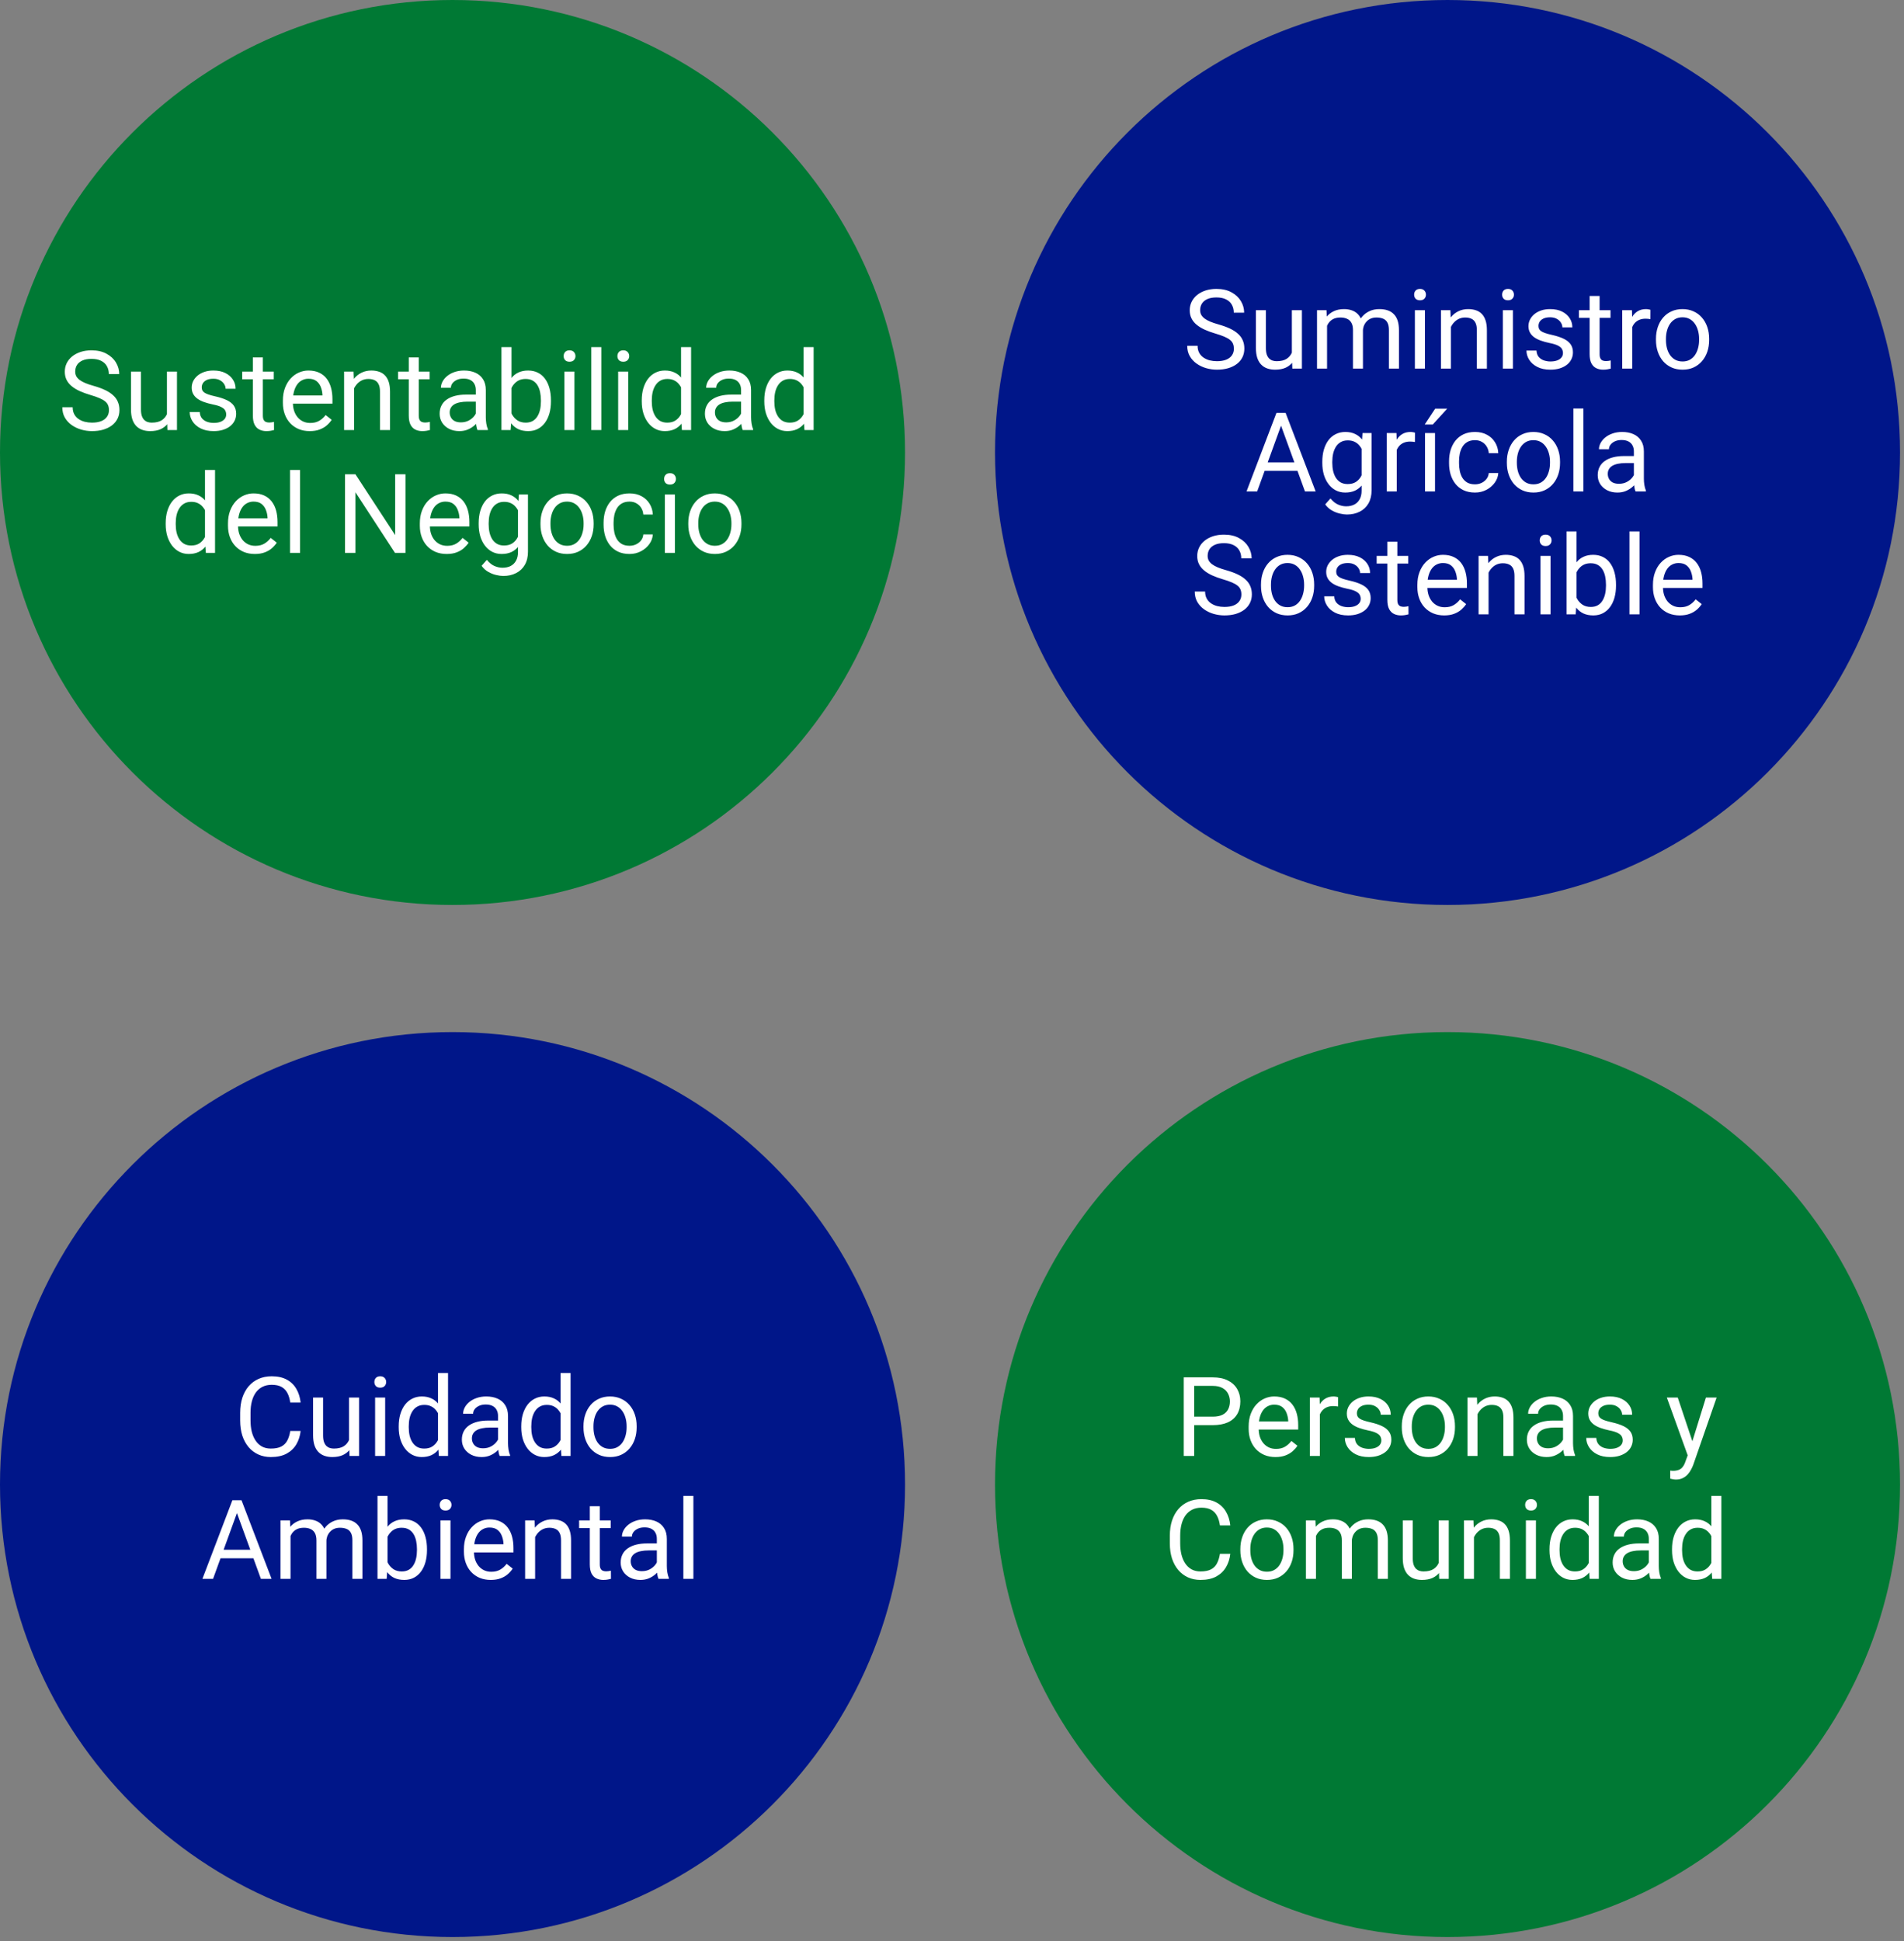
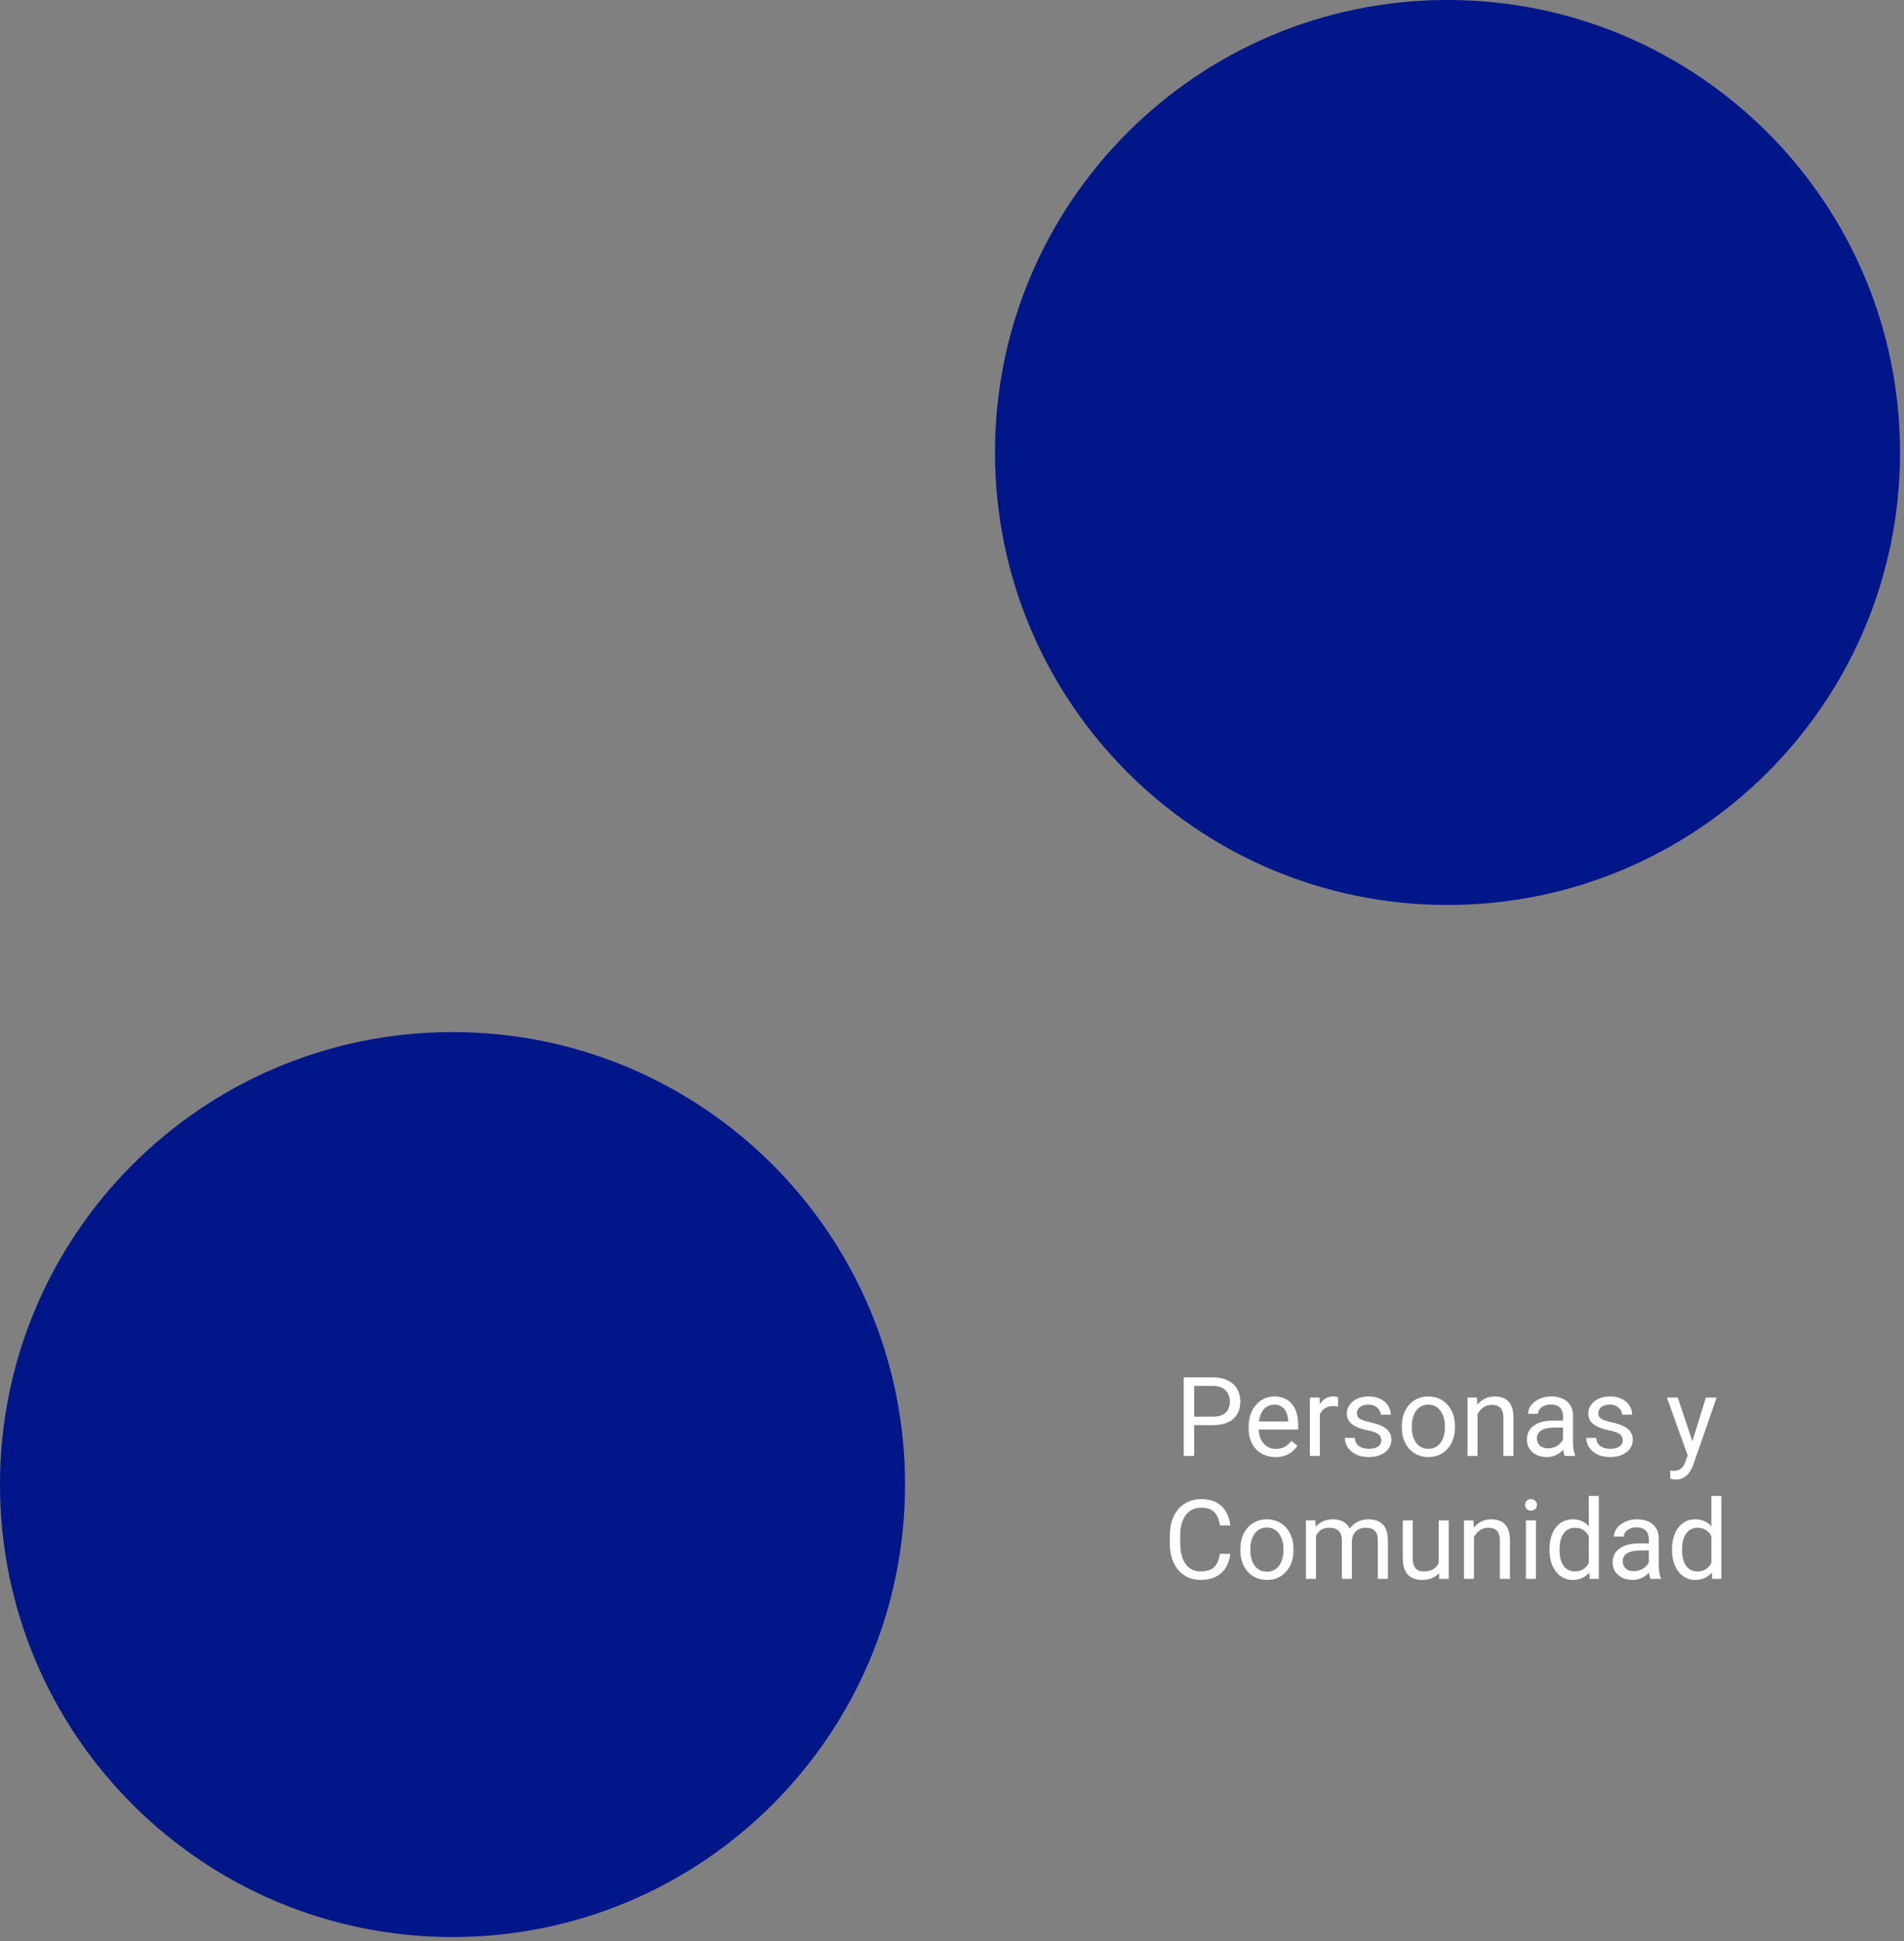
<svg xmlns="http://www.w3.org/2000/svg" width="310" height="316" viewBox="0 0 310 316" fill="none">
  <rect x="0" y="0" width="310" height="316" fill="#808080" stroke="none" />
-   <path d="M73.677 147.309C114.368 147.309 147.355 114.332 147.355 73.654C147.355 32.976 114.368 0 73.677 0C32.986 0 0 32.976 0 73.654C0 114.332 32.986 147.309 73.677 147.309Z" fill="#007934" />
-   <path d="M17.739 66.766C17.739 66.467 17.692 66.203 17.599 65.975C17.511 65.74 17.352 65.529 17.124 65.342C16.901 65.154 16.591 64.976 16.192 64.806C15.8 64.636 15.302 64.463 14.698 64.287C14.065 64.1 13.494 63.892 12.984 63.663C12.475 63.429 12.038 63.162 11.675 62.863C11.311 62.565 11.033 62.222 10.84 61.835C10.646 61.448 10.55 61.006 10.55 60.508C10.55 60.01 10.652 59.55 10.857 59.128C11.062 58.706 11.355 58.34 11.736 58.029C12.123 57.713 12.583 57.467 13.116 57.291C13.649 57.115 14.244 57.027 14.9 57.027C15.861 57.027 16.676 57.212 17.344 57.581C18.017 57.944 18.53 58.422 18.882 59.014C19.233 59.6 19.409 60.227 19.409 60.895H17.722C17.722 60.414 17.619 59.989 17.414 59.62C17.209 59.245 16.898 58.952 16.482 58.741C16.066 58.524 15.539 58.416 14.9 58.416C14.297 58.416 13.799 58.507 13.406 58.688C13.014 58.87 12.721 59.116 12.527 59.427C12.34 59.737 12.246 60.092 12.246 60.49C12.246 60.76 12.302 61.006 12.413 61.228C12.53 61.445 12.709 61.648 12.949 61.835C13.195 62.023 13.506 62.195 13.881 62.353C14.262 62.512 14.716 62.664 15.243 62.81C15.97 63.016 16.597 63.244 17.124 63.496C17.651 63.748 18.085 64.032 18.425 64.349C18.77 64.659 19.025 65.014 19.189 65.412C19.359 65.805 19.444 66.25 19.444 66.748C19.444 67.269 19.339 67.741 19.128 68.163C18.917 68.585 18.615 68.945 18.223 69.244C17.83 69.543 17.358 69.774 16.808 69.939C16.263 70.097 15.653 70.176 14.979 70.176C14.388 70.176 13.805 70.094 13.23 69.93C12.662 69.766 12.143 69.519 11.675 69.191C11.212 68.863 10.84 68.459 10.559 67.978C10.283 67.492 10.145 66.93 10.145 66.291H11.833C11.833 66.731 11.918 67.108 12.088 67.425C12.258 67.735 12.489 67.993 12.782 68.198C13.081 68.403 13.418 68.556 13.793 68.655C14.174 68.749 14.569 68.796 14.979 68.796C15.571 68.796 16.072 68.714 16.482 68.55C16.892 68.386 17.203 68.151 17.414 67.847C17.631 67.542 17.739 67.182 17.739 66.766ZM27.179 67.803V60.49H28.813V70H27.258L27.179 67.803ZM27.486 65.799L28.163 65.781C28.163 66.414 28.096 67 27.961 67.539C27.832 68.072 27.621 68.535 27.328 68.928C27.035 69.32 26.651 69.628 26.177 69.851C25.702 70.067 25.125 70.176 24.445 70.176C23.982 70.176 23.558 70.108 23.171 69.974C22.79 69.839 22.462 69.631 22.186 69.35C21.911 69.068 21.697 68.702 21.545 68.251C21.398 67.8 21.325 67.258 21.325 66.625V60.49H22.951V66.643C22.951 67.07 22.998 67.425 23.092 67.706C23.191 67.981 23.323 68.201 23.487 68.365C23.657 68.523 23.845 68.635 24.05 68.699C24.261 68.764 24.477 68.796 24.7 68.796C25.392 68.796 25.939 68.664 26.344 68.4C26.748 68.131 27.038 67.77 27.214 67.319C27.395 66.862 27.486 66.356 27.486 65.799ZM36.829 67.478C36.829 67.243 36.776 67.026 36.671 66.827C36.571 66.622 36.363 66.438 36.047 66.273C35.736 66.103 35.267 65.957 34.641 65.834C34.113 65.723 33.636 65.591 33.208 65.439C32.786 65.286 32.426 65.102 32.127 64.885C31.834 64.668 31.608 64.413 31.45 64.12C31.292 63.827 31.213 63.484 31.213 63.092C31.213 62.717 31.295 62.362 31.459 62.028C31.629 61.694 31.866 61.398 32.171 61.141C32.481 60.883 32.853 60.681 33.287 60.534C33.721 60.388 34.204 60.315 34.737 60.315C35.499 60.315 36.149 60.449 36.688 60.719C37.227 60.988 37.641 61.349 37.928 61.8C38.215 62.245 38.358 62.74 38.358 63.285H36.732C36.732 63.022 36.653 62.767 36.495 62.52C36.343 62.269 36.117 62.06 35.818 61.897C35.525 61.732 35.165 61.65 34.737 61.65C34.286 61.65 33.92 61.721 33.639 61.861C33.363 61.996 33.161 62.169 33.032 62.38C32.909 62.591 32.847 62.813 32.847 63.048C32.847 63.224 32.877 63.382 32.935 63.523C33 63.657 33.111 63.783 33.269 63.9C33.428 64.012 33.65 64.117 33.937 64.217C34.224 64.316 34.591 64.416 35.036 64.516C35.815 64.691 36.457 64.902 36.961 65.148C37.465 65.394 37.84 65.696 38.086 66.054C38.332 66.411 38.455 66.845 38.455 67.355C38.455 67.77 38.367 68.151 38.191 68.497C38.021 68.843 37.772 69.142 37.444 69.394C37.122 69.64 36.735 69.833 36.284 69.974C35.839 70.108 35.338 70.176 34.781 70.176C33.943 70.176 33.234 70.026 32.654 69.728C32.074 69.429 31.635 69.042 31.336 68.567C31.037 68.093 30.888 67.592 30.888 67.064H32.522C32.546 67.51 32.675 67.864 32.909 68.128C33.143 68.386 33.431 68.57 33.77 68.682C34.11 68.787 34.447 68.84 34.781 68.84C35.226 68.84 35.599 68.781 35.897 68.664C36.202 68.547 36.434 68.386 36.592 68.181C36.75 67.976 36.829 67.741 36.829 67.478ZM44.572 60.49V61.738H39.431V60.49H44.572ZM41.171 58.179H42.797V67.644C42.797 67.967 42.847 68.21 42.946 68.374C43.046 68.538 43.175 68.647 43.333 68.699C43.491 68.752 43.661 68.778 43.843 68.778C43.977 68.778 44.118 68.767 44.264 68.743C44.417 68.714 44.531 68.69 44.607 68.673L44.616 70C44.487 70.041 44.317 70.079 44.106 70.114C43.901 70.155 43.652 70.176 43.359 70.176C42.961 70.176 42.595 70.097 42.261 69.939C41.927 69.78 41.66 69.517 41.461 69.147C41.267 68.772 41.171 68.269 41.171 67.636V58.179ZM50.426 70.176C49.764 70.176 49.163 70.064 48.624 69.842C48.091 69.613 47.631 69.294 47.244 68.884C46.863 68.474 46.57 67.987 46.365 67.425C46.16 66.862 46.057 66.247 46.057 65.579V65.21C46.057 64.436 46.172 63.748 46.4 63.145C46.629 62.535 46.939 62.02 47.332 61.598C47.724 61.176 48.17 60.856 48.668 60.64C49.166 60.423 49.681 60.315 50.215 60.315C50.894 60.315 51.48 60.432 51.972 60.666C52.471 60.9 52.878 61.228 53.194 61.65C53.511 62.066 53.745 62.559 53.897 63.127C54.05 63.69 54.126 64.305 54.126 64.973V65.702H47.024V64.375H52.5V64.252C52.476 63.83 52.389 63.42 52.236 63.022C52.09 62.623 51.855 62.295 51.533 62.037C51.211 61.779 50.771 61.65 50.215 61.65C49.846 61.65 49.506 61.73 49.195 61.888C48.885 62.04 48.618 62.269 48.395 62.573C48.173 62.878 48 63.25 47.877 63.69C47.754 64.129 47.692 64.636 47.692 65.21V65.579C47.692 66.03 47.754 66.455 47.877 66.853C48.006 67.246 48.19 67.592 48.431 67.891C48.677 68.189 48.972 68.424 49.318 68.594C49.67 68.764 50.068 68.849 50.514 68.849C51.088 68.849 51.574 68.731 51.972 68.497C52.371 68.263 52.72 67.949 53.018 67.557L54.003 68.339C53.798 68.649 53.537 68.945 53.221 69.227C52.904 69.508 52.514 69.736 52.052 69.912C51.595 70.088 51.053 70.176 50.426 70.176ZM57.65 62.52V70H56.024V60.49H57.562L57.65 62.52ZM57.264 64.885L56.587 64.858C56.593 64.208 56.689 63.607 56.877 63.057C57.064 62.5 57.328 62.017 57.668 61.606C58.008 61.196 58.412 60.88 58.881 60.657C59.355 60.429 59.88 60.315 60.454 60.315C60.923 60.315 61.345 60.379 61.72 60.508C62.095 60.631 62.414 60.83 62.678 61.105C62.947 61.381 63.152 61.738 63.293 62.178C63.434 62.611 63.504 63.142 63.504 63.769V70H61.869V63.751C61.869 63.253 61.796 62.855 61.649 62.556C61.503 62.251 61.289 62.031 61.008 61.897C60.726 61.756 60.381 61.685 59.971 61.685C59.566 61.685 59.197 61.77 58.863 61.94C58.535 62.11 58.251 62.345 58.011 62.644C57.776 62.942 57.592 63.285 57.457 63.672C57.328 64.053 57.264 64.457 57.264 64.885ZM69.955 60.49V61.738H64.813V60.49H69.955ZM66.554 58.179H68.18V67.644C68.18 67.967 68.229 68.21 68.329 68.374C68.429 68.538 68.558 68.647 68.716 68.699C68.874 68.752 69.044 68.778 69.225 68.778C69.36 68.778 69.501 68.767 69.647 68.743C69.8 68.714 69.914 68.69 69.99 68.673L69.999 70C69.87 70.041 69.7 70.079 69.489 70.114C69.284 70.155 69.035 70.176 68.742 70.176C68.344 70.176 67.977 70.097 67.643 69.939C67.309 69.78 67.043 69.517 66.844 69.147C66.65 68.772 66.554 68.269 66.554 67.636V58.179ZM77.47 68.374V63.478C77.47 63.103 77.393 62.778 77.241 62.503C77.095 62.222 76.872 62.005 76.573 61.852C76.274 61.7 75.905 61.624 75.466 61.624C75.055 61.624 74.695 61.694 74.385 61.835C74.08 61.976 73.84 62.16 73.664 62.389C73.494 62.617 73.409 62.863 73.409 63.127H71.783C71.783 62.787 71.871 62.45 72.047 62.116C72.222 61.782 72.475 61.48 72.803 61.211C73.137 60.935 73.535 60.719 73.998 60.56C74.467 60.397 74.988 60.315 75.562 60.315C76.254 60.315 76.863 60.432 77.391 60.666C77.924 60.9 78.34 61.255 78.639 61.73C78.943 62.198 79.096 62.787 79.096 63.496V67.926C79.096 68.242 79.122 68.579 79.175 68.936C79.233 69.294 79.318 69.602 79.43 69.859V70H77.733C77.651 69.812 77.587 69.564 77.54 69.253C77.493 68.936 77.47 68.644 77.47 68.374ZM77.751 64.234L77.768 65.377H76.125C75.662 65.377 75.249 65.415 74.886 65.491C74.522 65.561 74.218 65.67 73.972 65.816C73.725 65.963 73.538 66.147 73.409 66.37C73.28 66.587 73.216 66.842 73.216 67.135C73.216 67.434 73.283 67.706 73.418 67.952C73.553 68.198 73.755 68.394 74.024 68.541C74.3 68.682 74.637 68.752 75.035 68.752C75.533 68.752 75.972 68.647 76.353 68.436C76.734 68.225 77.036 67.967 77.259 67.662C77.487 67.357 77.61 67.061 77.628 66.774L78.322 67.557C78.281 67.803 78.17 68.075 77.988 68.374C77.806 68.673 77.563 68.96 77.259 69.235C76.96 69.505 76.602 69.731 76.186 69.912C75.776 70.088 75.313 70.176 74.798 70.176C74.153 70.176 73.588 70.05 73.101 69.798C72.621 69.546 72.246 69.209 71.976 68.787C71.713 68.359 71.581 67.882 71.581 67.355C71.581 66.845 71.68 66.397 71.88 66.01C72.079 65.617 72.366 65.292 72.741 65.034C73.116 64.77 73.567 64.571 74.095 64.436C74.622 64.302 75.211 64.234 75.861 64.234H77.751ZM81.644 56.5H83.279V68.154L83.139 70H81.644V56.5ZM89.704 65.166V65.351C89.704 66.042 89.622 66.684 89.458 67.275C89.294 67.861 89.054 68.371 88.737 68.805C88.421 69.238 88.034 69.575 87.577 69.815C87.12 70.056 86.596 70.176 86.004 70.176C85.4 70.176 84.87 70.073 84.413 69.868C83.962 69.657 83.581 69.356 83.27 68.963C82.96 68.57 82.711 68.096 82.523 67.539C82.342 66.982 82.216 66.356 82.145 65.658V64.85C82.216 64.147 82.342 63.517 82.523 62.96C82.711 62.403 82.96 61.929 83.27 61.536C83.581 61.138 83.962 60.836 84.413 60.631C84.864 60.42 85.389 60.315 85.986 60.315C86.584 60.315 87.114 60.432 87.577 60.666C88.04 60.895 88.427 61.223 88.737 61.65C89.054 62.078 89.294 62.591 89.458 63.188C89.622 63.78 89.704 64.439 89.704 65.166ZM88.069 65.351V65.166C88.069 64.691 88.025 64.246 87.937 63.83C87.85 63.408 87.709 63.039 87.516 62.723C87.322 62.4 87.067 62.148 86.751 61.967C86.434 61.779 86.045 61.685 85.582 61.685C85.172 61.685 84.814 61.756 84.51 61.897C84.211 62.037 83.956 62.227 83.745 62.468C83.534 62.702 83.361 62.972 83.226 63.276C83.097 63.575 83.001 63.886 82.936 64.208V66.326C83.03 66.736 83.183 67.132 83.393 67.513C83.61 67.888 83.897 68.195 84.255 68.436C84.618 68.676 85.066 68.796 85.6 68.796C86.039 68.796 86.414 68.708 86.725 68.532C87.041 68.351 87.296 68.102 87.489 67.785C87.688 67.469 87.835 67.103 87.929 66.686C88.022 66.27 88.069 65.825 88.069 65.351ZM93.527 60.49V70H91.892V60.49H93.527ZM91.769 57.968C91.769 57.704 91.849 57.481 92.007 57.3C92.171 57.118 92.411 57.027 92.727 57.027C93.038 57.027 93.275 57.118 93.439 57.3C93.609 57.481 93.694 57.704 93.694 57.968C93.694 58.22 93.609 58.437 93.439 58.618C93.275 58.794 93.038 58.882 92.727 58.882C92.411 58.882 92.171 58.794 92.007 58.618C91.849 58.437 91.769 58.22 91.769 57.968ZM97.904 56.5V70H96.269V56.5H97.904ZM102.281 60.49V70H100.646V60.49H102.281ZM100.523 57.968C100.523 57.704 100.602 57.481 100.761 57.3C100.925 57.118 101.165 57.027 101.481 57.027C101.792 57.027 102.029 57.118 102.193 57.3C102.363 57.481 102.448 57.704 102.448 57.968C102.448 58.22 102.363 58.437 102.193 58.618C102.029 58.794 101.792 58.882 101.481 58.882C101.165 58.882 100.925 58.794 100.761 58.618C100.602 58.437 100.523 58.22 100.523 57.968ZM110.886 68.154V56.5H112.52V70H111.026L110.886 68.154ZM104.487 65.351V65.166C104.487 64.439 104.575 63.78 104.751 63.188C104.933 62.591 105.187 62.078 105.516 61.65C105.849 61.223 106.245 60.895 106.702 60.666C107.165 60.432 107.681 60.315 108.249 60.315C108.847 60.315 109.368 60.42 109.813 60.631C110.265 60.836 110.645 61.138 110.956 61.536C111.272 61.929 111.521 62.403 111.703 62.96C111.885 63.517 112.011 64.147 112.081 64.85V65.658C112.016 66.356 111.891 66.982 111.703 67.539C111.521 68.096 111.272 68.57 110.956 68.963C110.645 69.356 110.265 69.657 109.813 69.868C109.362 70.073 108.835 70.176 108.231 70.176C107.675 70.176 107.165 70.056 106.702 69.815C106.245 69.575 105.849 69.238 105.516 68.805C105.187 68.371 104.933 67.861 104.751 67.275C104.575 66.684 104.487 66.042 104.487 65.351ZM106.122 65.166V65.351C106.122 65.825 106.169 66.27 106.263 66.686C106.362 67.103 106.515 67.469 106.72 67.785C106.925 68.102 107.185 68.351 107.502 68.532C107.818 68.708 108.196 68.796 108.636 68.796C109.175 68.796 109.617 68.682 109.963 68.453C110.314 68.225 110.596 67.923 110.807 67.548C111.017 67.173 111.182 66.766 111.299 66.326V64.208C111.228 63.886 111.126 63.575 110.991 63.276C110.862 62.972 110.692 62.702 110.481 62.468C110.276 62.227 110.021 62.037 109.717 61.897C109.418 61.756 109.063 61.685 108.653 61.685C108.208 61.685 107.824 61.779 107.502 61.967C107.185 62.148 106.925 62.4 106.72 62.723C106.515 63.039 106.362 63.408 106.263 63.83C106.169 64.246 106.122 64.691 106.122 65.166ZM120.659 68.374V63.478C120.659 63.103 120.583 62.778 120.431 62.503C120.284 62.222 120.061 62.005 119.763 61.852C119.464 61.7 119.095 61.624 118.655 61.624C118.245 61.624 117.885 61.694 117.574 61.835C117.269 61.976 117.029 62.16 116.853 62.389C116.683 62.617 116.599 62.863 116.599 63.127H114.973C114.973 62.787 115.06 62.45 115.236 62.116C115.412 61.782 115.664 61.48 115.992 61.211C116.326 60.935 116.724 60.719 117.187 60.56C117.656 60.397 118.178 60.315 118.752 60.315C119.443 60.315 120.053 60.432 120.58 60.666C121.113 60.9 121.529 61.255 121.828 61.73C122.133 62.198 122.285 62.787 122.285 63.496V67.926C122.285 68.242 122.311 68.579 122.364 68.936C122.423 69.294 122.508 69.602 122.619 69.859V70H120.923C120.841 69.812 120.776 69.564 120.729 69.253C120.683 68.936 120.659 68.644 120.659 68.374ZM120.94 64.234L120.958 65.377H119.314C118.851 65.377 118.438 65.415 118.075 65.491C117.712 65.561 117.407 65.67 117.161 65.816C116.915 65.963 116.727 66.147 116.599 66.37C116.47 66.587 116.405 66.842 116.405 67.135C116.405 67.434 116.473 67.706 116.607 67.952C116.742 68.198 116.944 68.394 117.214 68.541C117.489 68.682 117.826 68.752 118.224 68.752C118.723 68.752 119.162 68.647 119.543 68.436C119.924 68.225 120.225 67.967 120.448 67.662C120.677 67.357 120.8 67.061 120.817 66.774L121.512 67.557C121.471 67.803 121.359 68.075 121.178 68.374C120.996 68.673 120.753 68.96 120.448 69.235C120.149 69.505 119.792 69.731 119.376 69.912C118.966 70.088 118.503 70.176 117.987 70.176C117.343 70.176 116.777 70.05 116.291 69.798C115.81 69.546 115.435 69.209 115.166 68.787C114.902 68.359 114.77 67.882 114.77 67.355C114.77 66.845 114.87 66.397 115.069 66.01C115.268 65.617 115.556 65.292 115.931 65.034C116.306 64.77 116.757 64.571 117.284 64.436C117.811 64.302 118.4 64.234 119.051 64.234H120.94ZM130.837 68.154V56.5H132.472V70H130.977L130.837 68.154ZM124.438 65.351V65.166C124.438 64.439 124.526 63.78 124.702 63.188C124.884 62.591 125.139 62.078 125.467 61.65C125.801 61.223 126.196 60.895 126.653 60.666C127.116 60.432 127.632 60.315 128.2 60.315C128.798 60.315 129.319 60.42 129.765 60.631C130.216 60.836 130.597 61.138 130.907 61.536C131.224 61.929 131.473 62.403 131.654 62.96C131.836 63.517 131.962 64.147 132.032 64.85V65.658C131.968 66.356 131.842 66.982 131.654 67.539C131.473 68.096 131.224 68.57 130.907 68.963C130.597 69.356 130.216 69.657 129.765 69.868C129.313 70.073 128.786 70.176 128.183 70.176C127.626 70.176 127.116 70.056 126.653 69.815C126.196 69.575 125.801 69.238 125.467 68.805C125.139 68.371 124.884 67.861 124.702 67.275C124.526 66.684 124.438 66.042 124.438 65.351ZM126.073 65.166V65.351C126.073 65.825 126.12 66.27 126.214 66.686C126.313 67.103 126.466 67.469 126.671 67.785C126.876 68.102 127.137 68.351 127.453 68.532C127.769 68.708 128.147 68.796 128.587 68.796C129.126 68.796 129.568 68.682 129.914 68.453C130.266 68.225 130.547 67.923 130.758 67.548C130.969 67.173 131.133 66.766 131.25 66.326V64.208C131.18 63.886 131.077 63.575 130.942 63.276C130.813 62.972 130.643 62.702 130.433 62.468C130.227 62.227 129.973 62.037 129.668 61.897C129.369 61.756 129.015 61.685 128.604 61.685C128.159 61.685 127.775 61.779 127.453 61.967C127.137 62.148 126.876 62.4 126.671 62.723C126.466 63.039 126.313 63.408 126.214 63.83C126.12 64.246 126.073 64.691 126.073 65.166ZM33.375 88.154V76.5H35.01V90H33.516L33.375 88.154ZM26.976 85.351V85.166C26.976 84.439 27.064 83.78 27.24 83.189C27.422 82.591 27.677 82.078 28.005 81.65C28.339 81.223 28.734 80.894 29.191 80.666C29.654 80.432 30.17 80.314 30.738 80.314C31.336 80.314 31.857 80.42 32.303 80.631C32.754 80.836 33.135 81.138 33.445 81.536C33.762 81.929 34.011 82.403 34.192 82.96C34.374 83.517 34.5 84.147 34.57 84.85V85.658C34.506 86.356 34.38 86.982 34.192 87.539C34.011 88.096 33.762 88.57 33.445 88.963C33.135 89.356 32.754 89.657 32.303 89.868C31.851 90.073 31.324 90.176 30.721 90.176C30.164 90.176 29.654 90.056 29.191 89.815C28.734 89.575 28.339 89.238 28.005 88.805C27.677 88.371 27.422 87.861 27.24 87.275C27.064 86.684 26.976 86.042 26.976 85.351ZM28.611 85.166V85.351C28.611 85.825 28.658 86.27 28.752 86.686C28.851 87.103 29.004 87.469 29.209 87.785C29.414 88.102 29.675 88.351 29.991 88.532C30.308 88.708 30.685 88.796 31.125 88.796C31.664 88.796 32.106 88.682 32.452 88.453C32.804 88.225 33.085 87.923 33.296 87.548C33.507 87.173 33.671 86.766 33.788 86.326V84.208C33.718 83.886 33.615 83.575 33.48 83.276C33.351 82.972 33.181 82.702 32.971 82.468C32.766 82.228 32.511 82.037 32.206 81.897C31.907 81.756 31.553 81.686 31.142 81.686C30.697 81.686 30.313 81.779 29.991 81.967C29.675 82.148 29.414 82.4 29.209 82.723C29.004 83.039 28.851 83.408 28.752 83.83C28.658 84.246 28.611 84.691 28.611 85.166ZM41.487 90.176C40.825 90.176 40.224 90.064 39.685 89.842C39.152 89.613 38.692 89.294 38.306 88.884C37.925 88.474 37.632 87.987 37.427 87.425C37.222 86.862 37.119 86.247 37.119 85.579V85.21C37.119 84.436 37.233 83.748 37.462 83.144C37.69 82.535 38.001 82.019 38.393 81.598C38.786 81.176 39.231 80.856 39.729 80.64C40.227 80.423 40.743 80.314 41.276 80.314C41.956 80.314 42.542 80.432 43.034 80.666C43.532 80.9 43.939 81.228 44.256 81.65C44.572 82.066 44.806 82.559 44.959 83.127C45.111 83.689 45.187 84.305 45.187 84.973V85.702H38.086V84.375H43.561V84.252C43.538 83.83 43.45 83.42 43.298 83.022C43.151 82.623 42.917 82.295 42.595 82.037C42.272 81.779 41.833 81.65 41.276 81.65C40.907 81.65 40.567 81.73 40.257 81.888C39.946 82.04 39.68 82.269 39.457 82.573C39.234 82.878 39.061 83.25 38.938 83.689C38.815 84.129 38.754 84.636 38.754 85.21V85.579C38.754 86.03 38.815 86.455 38.938 86.853C39.067 87.246 39.252 87.592 39.492 87.891C39.738 88.189 40.034 88.424 40.38 88.594C40.731 88.764 41.13 88.849 41.575 88.849C42.149 88.849 42.636 88.731 43.034 88.497C43.432 88.263 43.781 87.949 44.08 87.557L45.064 88.339C44.859 88.649 44.599 88.945 44.282 89.227C43.966 89.508 43.576 89.736 43.113 89.912C42.656 90.088 42.114 90.176 41.487 90.176ZM48.852 76.5V90H47.218V76.5H48.852ZM66.017 77.203V90H64.312L57.87 80.13V90H56.174V77.203H57.87L64.339 87.1V77.203H66.017ZM72.724 90.176C72.061 90.176 71.461 90.064 70.922 89.842C70.389 89.613 69.929 89.294 69.542 88.884C69.161 88.474 68.868 87.987 68.663 87.425C68.458 86.862 68.355 86.247 68.355 85.579V85.21C68.355 84.436 68.47 83.748 68.698 83.144C68.927 82.535 69.237 82.019 69.63 81.598C70.022 81.176 70.468 80.856 70.966 80.64C71.464 80.423 71.979 80.314 72.513 80.314C73.192 80.314 73.778 80.432 74.27 80.666C74.768 80.9 75.176 81.228 75.492 81.65C75.808 82.066 76.043 82.559 76.195 83.127C76.347 83.689 76.424 84.305 76.424 84.973V85.702H69.322V84.375H74.798V84.252C74.774 83.83 74.686 83.42 74.534 83.022C74.388 82.623 74.153 82.295 73.831 82.037C73.509 81.779 73.069 81.65 72.513 81.65C72.143 81.65 71.804 81.73 71.493 81.888C71.183 82.04 70.916 82.269 70.693 82.573C70.471 82.878 70.298 83.25 70.175 83.689C70.052 84.129 69.99 84.636 69.99 85.21V85.579C69.99 86.03 70.052 86.455 70.175 86.853C70.304 87.246 70.488 87.592 70.728 87.891C70.975 88.189 71.27 88.424 71.616 88.594C71.968 88.764 72.366 88.849 72.811 88.849C73.386 88.849 73.872 88.731 74.27 88.497C74.669 88.263 75.017 87.949 75.316 87.557L76.301 88.339C76.096 88.649 75.835 88.945 75.518 89.227C75.202 89.508 74.812 89.736 74.35 89.912C73.892 90.088 73.35 90.176 72.724 90.176ZM84.483 80.49H85.96V89.798C85.96 90.636 85.79 91.351 85.45 91.942C85.11 92.534 84.636 92.982 84.026 93.287C83.423 93.598 82.725 93.753 81.934 93.753C81.606 93.753 81.22 93.7 80.774 93.595C80.335 93.495 79.901 93.322 79.474 93.076C79.052 92.836 78.697 92.511 78.41 92.101L79.263 91.134C79.661 91.614 80.077 91.948 80.511 92.136C80.95 92.323 81.384 92.417 81.811 92.417C82.327 92.417 82.772 92.32 83.147 92.127C83.522 91.934 83.812 91.647 84.017 91.266C84.228 90.891 84.334 90.428 84.334 89.877V82.582L84.483 80.49ZM77.935 85.351V85.166C77.935 84.439 78.02 83.78 78.19 83.189C78.366 82.591 78.615 82.078 78.937 81.65C79.266 81.223 79.661 80.894 80.124 80.666C80.587 80.432 81.108 80.314 81.688 80.314C82.286 80.314 82.808 80.42 83.253 80.631C83.704 80.836 84.085 81.138 84.395 81.536C84.712 81.929 84.961 82.403 85.142 82.96C85.324 83.517 85.45 84.147 85.52 84.85V85.658C85.456 86.356 85.33 86.982 85.142 87.539C84.961 88.096 84.712 88.57 84.395 88.963C84.085 89.356 83.704 89.657 83.253 89.868C82.802 90.073 82.274 90.176 81.671 90.176C81.102 90.176 80.587 90.056 80.124 89.815C79.667 89.575 79.274 89.238 78.946 88.805C78.618 88.371 78.366 87.861 78.19 87.275C78.02 86.684 77.935 86.042 77.935 85.351ZM79.561 85.166V85.351C79.561 85.825 79.608 86.27 79.702 86.686C79.802 87.103 79.951 87.469 80.15 87.785C80.355 88.102 80.616 88.351 80.933 88.532C81.249 88.708 81.627 88.796 82.066 88.796C82.605 88.796 83.051 88.682 83.402 88.453C83.754 88.225 84.032 87.923 84.237 87.548C84.448 87.173 84.612 86.766 84.729 86.326V84.208C84.665 83.886 84.565 83.575 84.43 83.276C84.302 82.972 84.132 82.702 83.921 82.468C83.716 82.228 83.461 82.037 83.156 81.897C82.851 81.756 82.494 81.686 82.084 81.686C81.639 81.686 81.255 81.779 80.933 81.967C80.616 82.148 80.355 82.4 80.15 82.723C79.951 83.039 79.802 83.408 79.702 83.83C79.608 84.246 79.561 84.691 79.561 85.166ZM87.999 85.351V85.148C87.999 84.463 88.099 83.827 88.298 83.241C88.497 82.649 88.784 82.137 89.159 81.703C89.534 81.264 89.988 80.924 90.521 80.684C91.055 80.438 91.652 80.314 92.314 80.314C92.982 80.314 93.583 80.438 94.116 80.684C94.655 80.924 95.112 81.264 95.487 81.703C95.868 82.137 96.158 82.649 96.357 83.241C96.556 83.827 96.656 84.463 96.656 85.148V85.351C96.656 86.036 96.556 86.672 96.357 87.258C96.158 87.844 95.868 88.356 95.487 88.796C95.112 89.23 94.658 89.569 94.125 89.815C93.597 90.056 93 90.176 92.332 90.176C91.664 90.176 91.063 90.056 90.53 89.815C89.997 89.569 89.54 89.23 89.159 88.796C88.784 88.356 88.497 87.844 88.298 87.258C88.099 86.672 87.999 86.036 87.999 85.351ZM89.625 85.148V85.351C89.625 85.825 89.68 86.273 89.792 86.695C89.903 87.111 90.07 87.481 90.293 87.803C90.521 88.125 90.805 88.38 91.145 88.567C91.485 88.749 91.881 88.84 92.332 88.84C92.777 88.84 93.167 88.749 93.501 88.567C93.841 88.38 94.122 88.125 94.345 87.803C94.567 87.481 94.734 87.111 94.846 86.695C94.963 86.273 95.021 85.825 95.021 85.351V85.148C95.021 84.68 94.963 84.237 94.846 83.821C94.734 83.399 94.564 83.027 94.336 82.705C94.113 82.377 93.832 82.119 93.492 81.932C93.158 81.744 92.766 81.65 92.314 81.65C91.869 81.65 91.476 81.744 91.137 81.932C90.803 82.119 90.521 82.377 90.293 82.705C90.07 83.027 89.903 83.399 89.792 83.821C89.68 84.237 89.625 84.68 89.625 85.148ZM102.501 88.84C102.888 88.84 103.245 88.761 103.573 88.603C103.901 88.444 104.171 88.228 104.382 87.952C104.593 87.671 104.713 87.352 104.742 86.994H106.289C106.26 87.557 106.069 88.081 105.718 88.567C105.372 89.048 104.918 89.438 104.355 89.736C103.793 90.029 103.175 90.176 102.501 90.176C101.786 90.176 101.162 90.05 100.629 89.798C100.101 89.546 99.662 89.2 99.31 88.761C98.965 88.321 98.704 87.817 98.528 87.249C98.358 86.675 98.273 86.068 98.273 85.43V85.061C98.273 84.422 98.358 83.818 98.528 83.25C98.704 82.676 98.965 82.169 99.31 81.73C99.662 81.29 100.101 80.944 100.629 80.692C101.162 80.44 101.786 80.314 102.501 80.314C103.245 80.314 103.895 80.467 104.452 80.772C105.009 81.07 105.445 81.481 105.762 82.002C106.084 82.518 106.26 83.103 106.289 83.76H104.742C104.713 83.367 104.601 83.013 104.408 82.696C104.221 82.38 103.963 82.128 103.635 81.94C103.312 81.747 102.934 81.65 102.501 81.65C102.003 81.65 101.584 81.75 101.244 81.949C100.91 82.143 100.643 82.406 100.444 82.74C100.251 83.068 100.11 83.435 100.022 83.839C99.94 84.237 99.899 84.644 99.899 85.061V85.43C99.899 85.846 99.94 86.256 100.022 86.66C100.104 87.064 100.242 87.431 100.435 87.759C100.635 88.087 100.901 88.351 101.235 88.55C101.575 88.743 101.997 88.84 102.501 88.84ZM109.884 80.49V90H108.249V80.49H109.884ZM108.126 77.968C108.126 77.704 108.205 77.481 108.363 77.3C108.527 77.118 108.767 77.027 109.084 77.027C109.394 77.027 109.632 77.118 109.796 77.3C109.966 77.481 110.051 77.704 110.051 77.968C110.051 78.22 109.966 78.436 109.796 78.618C109.632 78.794 109.394 78.882 109.084 78.882C108.767 78.882 108.527 78.794 108.363 78.618C108.205 78.436 108.126 78.22 108.126 77.968ZM112.063 85.351V85.148C112.063 84.463 112.163 83.827 112.362 83.241C112.561 82.649 112.849 82.137 113.224 81.703C113.599 81.264 114.053 80.924 114.586 80.684C115.119 80.438 115.717 80.314 116.379 80.314C117.047 80.314 117.647 80.438 118.181 80.684C118.72 80.924 119.177 81.264 119.552 81.703C119.933 82.137 120.223 82.649 120.422 83.241C120.621 83.827 120.721 84.463 120.721 85.148V85.351C120.721 86.036 120.621 86.672 120.422 87.258C120.223 87.844 119.933 88.356 119.552 88.796C119.177 89.23 118.723 89.569 118.189 89.815C117.662 90.056 117.064 90.176 116.396 90.176C115.728 90.176 115.128 90.056 114.595 89.815C114.061 89.569 113.604 89.23 113.224 88.796C112.849 88.356 112.561 87.844 112.362 87.258C112.163 86.672 112.063 86.036 112.063 85.351ZM113.689 85.148V85.351C113.689 85.825 113.745 86.273 113.856 86.695C113.968 87.111 114.135 87.481 114.357 87.803C114.586 88.125 114.87 88.38 115.21 88.567C115.55 88.749 115.945 88.84 116.396 88.84C116.842 88.84 117.231 88.749 117.565 88.567C117.905 88.38 118.186 88.125 118.409 87.803C118.632 87.481 118.799 87.111 118.91 86.695C119.027 86.273 119.086 85.825 119.086 85.351V85.148C119.086 84.68 119.027 84.237 118.91 83.821C118.799 83.399 118.629 83.027 118.4 82.705C118.178 82.377 117.896 82.119 117.557 81.932C117.223 81.744 116.83 81.65 116.379 81.65C115.933 81.65 115.541 81.744 115.201 81.932C114.867 82.119 114.586 82.377 114.357 82.705C114.135 83.027 113.968 83.399 113.856 83.821C113.745 84.237 113.689 84.68 113.689 85.148Z" fill="white" />
  <path d="M235.677 147.309C276.368 147.309 309.355 114.332 309.355 73.654C309.355 32.976 276.368 0 235.677 0C194.986 0 162 32.976 162 73.654C162 114.332 194.986 147.309 235.677 147.309Z" fill="#001689" />
-   <path d="M200.894 56.766C200.894 56.467 200.848 56.203 200.754 55.975C200.666 55.74 200.508 55.529 200.279 55.342C200.057 55.154 199.746 54.976 199.348 54.806C198.955 54.636 198.457 54.463 197.853 54.287C197.221 54.1 196.649 53.892 196.14 53.663C195.63 53.429 195.193 53.162 194.83 52.863C194.467 52.565 194.188 52.222 193.995 51.835C193.802 51.448 193.705 51.006 193.705 50.508C193.705 50.01 193.808 49.55 194.013 49.128C194.218 48.706 194.511 48.34 194.891 48.029C195.278 47.713 195.738 47.467 196.271 47.291C196.805 47.115 197.399 47.027 198.056 47.027C199.016 47.027 199.831 47.212 200.499 47.581C201.173 47.944 201.685 48.422 202.037 49.014C202.389 49.6 202.564 50.227 202.564 50.895H200.877C200.877 50.414 200.774 49.989 200.569 49.62C200.364 49.245 200.054 48.952 199.638 48.741C199.222 48.524 198.694 48.416 198.056 48.416C197.452 48.416 196.954 48.507 196.561 48.688C196.169 48.87 195.876 49.116 195.683 49.427C195.495 49.737 195.401 50.092 195.401 50.49C195.401 50.76 195.457 51.006 195.568 51.228C195.685 51.445 195.864 51.648 196.104 51.835C196.35 52.023 196.661 52.195 197.036 52.353C197.417 52.512 197.871 52.664 198.398 52.81C199.125 53.016 199.752 53.244 200.279 53.496C200.807 53.748 201.24 54.032 201.58 54.349C201.926 54.659 202.181 55.014 202.345 55.412C202.515 55.805 202.599 56.25 202.599 56.748C202.599 57.27 202.494 57.741 202.283 58.163C202.072 58.585 201.77 58.945 201.378 59.244C200.985 59.543 200.514 59.774 199.963 59.938C199.418 60.097 198.808 60.176 198.135 60.176C197.543 60.176 196.96 60.094 196.386 59.93C195.817 59.766 195.299 59.52 194.83 59.191C194.367 58.863 193.995 58.459 193.714 57.978C193.438 57.492 193.301 56.93 193.301 56.291H194.988C194.988 56.73 195.073 57.108 195.243 57.425C195.413 57.735 195.644 57.993 195.937 58.198C196.236 58.403 196.573 58.556 196.948 58.655C197.329 58.749 197.724 58.796 198.135 58.796C198.726 58.796 199.227 58.714 199.638 58.55C200.048 58.386 200.358 58.151 200.569 57.847C200.786 57.542 200.894 57.182 200.894 56.766ZM210.334 57.803V50.49H211.969V60H210.413L210.334 57.803ZM210.641 55.799L211.318 55.781C211.318 56.414 211.251 57 211.116 57.539C210.987 58.072 210.776 58.535 210.483 58.928C210.19 59.32 209.807 59.628 209.332 59.851C208.857 60.067 208.28 60.176 207.6 60.176C207.138 60.176 206.713 60.108 206.326 59.974C205.945 59.839 205.617 59.631 205.342 59.35C205.066 59.068 204.852 58.702 204.7 58.251C204.554 57.8 204.48 57.258 204.48 56.625V50.49H206.106V56.643C206.106 57.07 206.153 57.425 206.247 57.706C206.347 57.981 206.478 58.201 206.642 58.365C206.812 58.523 207 58.635 207.205 58.699C207.416 58.764 207.633 58.796 207.855 58.796C208.547 58.796 209.095 58.664 209.499 58.4C209.903 58.131 210.193 57.77 210.369 57.319C210.551 56.862 210.641 56.355 210.641 55.799ZM216.064 52.38V60H214.43V50.49H215.976L216.064 52.38ZM215.73 54.885L214.974 54.858C214.98 54.208 215.065 53.607 215.229 53.057C215.393 52.5 215.637 52.017 215.959 51.606C216.281 51.196 216.683 50.88 217.163 50.657C217.643 50.429 218.2 50.315 218.833 50.315C219.278 50.315 219.688 50.379 220.063 50.508C220.438 50.631 220.764 50.827 221.039 51.097C221.314 51.366 221.528 51.712 221.681 52.134C221.833 52.556 221.909 53.065 221.909 53.663V60H220.283V53.742C220.283 53.244 220.198 52.846 220.028 52.547C219.864 52.248 219.63 52.031 219.325 51.897C219.02 51.756 218.663 51.685 218.253 51.685C217.772 51.685 217.371 51.77 217.049 51.94C216.726 52.11 216.469 52.345 216.275 52.644C216.082 52.942 215.941 53.285 215.853 53.672C215.771 54.053 215.73 54.457 215.73 54.885ZM221.891 53.988L220.802 54.322C220.808 53.801 220.892 53.3 221.057 52.819C221.226 52.339 221.47 51.911 221.786 51.536C222.108 51.161 222.504 50.865 222.973 50.648C223.441 50.426 223.977 50.315 224.581 50.315C225.091 50.315 225.542 50.382 225.934 50.517C226.333 50.651 226.667 50.859 226.936 51.141C227.212 51.416 227.42 51.77 227.56 52.204C227.701 52.638 227.771 53.153 227.771 53.751V60H226.137V53.733C226.137 53.2 226.052 52.787 225.882 52.494C225.718 52.195 225.483 51.987 225.179 51.87C224.88 51.747 224.522 51.685 224.106 51.685C223.749 51.685 223.433 51.747 223.157 51.87C222.882 51.993 222.65 52.163 222.463 52.38C222.275 52.591 222.132 52.834 222.032 53.109C221.938 53.385 221.891 53.678 221.891 53.988ZM231.999 50.49V60H230.364V50.49H231.999ZM230.241 47.968C230.241 47.704 230.32 47.481 230.478 47.3C230.642 47.118 230.883 47.027 231.199 47.027C231.51 47.027 231.747 47.118 231.911 47.3C232.081 47.481 232.166 47.704 232.166 47.968C232.166 48.22 232.081 48.437 231.911 48.618C231.747 48.794 231.51 48.882 231.199 48.882C230.883 48.882 230.642 48.794 230.478 48.618C230.32 48.437 230.241 48.22 230.241 47.968ZM236.235 52.52V60H234.609V50.49H236.147L236.235 52.52ZM235.849 54.885L235.172 54.858C235.178 54.208 235.274 53.607 235.462 53.057C235.649 52.5 235.913 52.017 236.253 51.606C236.593 51.196 236.997 50.88 237.466 50.657C237.94 50.429 238.465 50.315 239.039 50.315C239.508 50.315 239.93 50.379 240.305 50.508C240.68 50.631 240.999 50.83 241.263 51.105C241.532 51.381 241.737 51.738 241.878 52.178C242.018 52.611 242.089 53.142 242.089 53.769V60H240.454V53.751C240.454 53.253 240.381 52.855 240.234 52.556C240.088 52.251 239.874 52.031 239.593 51.897C239.311 51.756 238.966 51.685 238.556 51.685C238.151 51.685 237.782 51.77 237.448 51.94C237.12 52.11 236.836 52.345 236.596 52.644C236.361 52.942 236.177 53.285 236.042 53.672C235.913 54.053 235.849 54.457 235.849 54.885ZM246.325 50.49V60H244.69V50.49H246.325ZM244.567 47.968C244.567 47.704 244.646 47.481 244.805 47.3C244.969 47.118 245.209 47.027 245.525 47.027C245.836 47.027 246.073 47.118 246.237 47.3C246.407 47.481 246.492 47.704 246.492 47.968C246.492 48.22 246.407 48.437 246.237 48.618C246.073 48.794 245.836 48.882 245.525 48.882C245.209 48.882 244.969 48.794 244.805 48.618C244.646 48.437 244.567 48.22 244.567 47.968ZM254.473 57.477C254.473 57.243 254.42 57.026 254.314 56.827C254.215 56.622 254.007 56.438 253.69 56.273C253.38 56.103 252.911 55.957 252.284 55.834C251.757 55.723 251.279 55.591 250.851 55.438C250.43 55.286 250.069 55.102 249.77 54.885C249.477 54.668 249.252 54.413 249.094 54.12C248.935 53.827 248.856 53.484 248.856 53.092C248.856 52.717 248.938 52.362 249.102 52.028C249.272 51.694 249.51 51.398 249.814 51.141C250.125 50.883 250.497 50.681 250.931 50.534C251.364 50.388 251.848 50.315 252.381 50.315C253.142 50.315 253.793 50.449 254.332 50.719C254.871 50.988 255.284 51.349 255.571 51.8C255.858 52.245 256.002 52.74 256.002 53.285H254.376C254.376 53.022 254.297 52.767 254.139 52.52C253.986 52.269 253.761 52.06 253.462 51.897C253.169 51.732 252.808 51.65 252.381 51.65C251.93 51.65 251.563 51.721 251.282 51.861C251.007 51.996 250.805 52.169 250.676 52.38C250.553 52.591 250.491 52.813 250.491 53.048C250.491 53.224 250.52 53.382 250.579 53.523C250.643 53.657 250.755 53.783 250.913 53.9C251.071 54.012 251.294 54.117 251.581 54.217C251.868 54.316 252.234 54.416 252.68 54.516C253.459 54.691 254.1 54.902 254.604 55.148C255.108 55.395 255.483 55.696 255.729 56.054C255.975 56.411 256.099 56.845 256.099 57.355C256.099 57.77 256.011 58.151 255.835 58.497C255.665 58.843 255.416 59.142 255.088 59.394C254.766 59.64 254.379 59.833 253.928 59.974C253.482 60.108 252.981 60.176 252.425 60.176C251.587 60.176 250.878 60.026 250.298 59.727C249.718 59.429 249.278 59.042 248.979 58.567C248.681 58.093 248.531 57.592 248.531 57.065H250.166C250.189 57.51 250.318 57.864 250.553 58.128C250.787 58.386 251.074 58.57 251.414 58.682C251.754 58.787 252.091 58.84 252.425 58.84C252.87 58.84 253.242 58.781 253.541 58.664C253.846 58.547 254.077 58.386 254.235 58.181C254.393 57.976 254.473 57.741 254.473 57.477ZM262.216 50.49V51.738H257.074V50.49H262.216ZM258.814 48.179H260.44V57.645C260.44 57.967 260.49 58.21 260.59 58.374C260.689 58.538 260.818 58.647 260.976 58.699C261.135 58.752 261.305 58.778 261.486 58.778C261.621 58.778 261.762 58.767 261.908 58.743C262.06 58.714 262.175 58.69 262.251 58.673L262.26 60C262.131 60.041 261.961 60.079 261.75 60.114C261.545 60.155 261.296 60.176 261.003 60.176C260.604 60.176 260.238 60.097 259.904 59.938C259.57 59.78 259.304 59.517 259.104 59.148C258.911 58.773 258.814 58.269 258.814 57.636V48.179ZM265.749 51.984V60H264.123V50.49H265.705L265.749 51.984ZM268.72 50.438L268.711 51.949C268.576 51.92 268.447 51.902 268.324 51.897C268.207 51.885 268.072 51.879 267.92 51.879C267.545 51.879 267.214 51.938 266.927 52.055C266.64 52.172 266.396 52.336 266.197 52.547C265.998 52.758 265.84 53.01 265.723 53.303C265.611 53.59 265.538 53.906 265.503 54.252L265.046 54.516C265.046 53.941 265.101 53.402 265.213 52.898C265.33 52.395 265.509 51.949 265.749 51.562C265.989 51.17 266.294 50.865 266.663 50.648C267.038 50.426 267.483 50.315 267.999 50.315C268.116 50.315 268.251 50.329 268.403 50.358C268.556 50.382 268.661 50.408 268.72 50.438ZM269.616 55.351V55.148C269.616 54.463 269.716 53.827 269.915 53.241C270.114 52.649 270.401 52.137 270.776 51.703C271.151 51.264 271.605 50.924 272.139 50.684C272.672 50.438 273.269 50.315 273.932 50.315C274.599 50.315 275.2 50.438 275.733 50.684C276.272 50.924 276.729 51.264 277.104 51.703C277.485 52.137 277.775 52.649 277.974 53.241C278.174 53.827 278.273 54.463 278.273 55.148V55.351C278.273 56.036 278.174 56.672 277.974 57.258C277.775 57.844 277.485 58.356 277.104 58.796C276.729 59.23 276.275 59.569 275.742 59.815C275.215 60.056 274.617 60.176 273.949 60.176C273.281 60.176 272.681 60.056 272.147 59.815C271.614 59.569 271.157 59.23 270.776 58.796C270.401 58.356 270.114 57.844 269.915 57.258C269.716 56.672 269.616 56.036 269.616 55.351ZM271.242 55.148V55.351C271.242 55.825 271.298 56.273 271.409 56.695C271.52 57.111 271.687 57.48 271.91 57.803C272.139 58.125 272.423 58.38 272.763 58.567C273.102 58.749 273.498 58.84 273.949 58.84C274.394 58.84 274.784 58.749 275.118 58.567C275.458 58.38 275.739 58.125 275.962 57.803C276.184 57.48 276.351 57.111 276.463 56.695C276.58 56.273 276.639 55.825 276.639 55.351V55.148C276.639 54.68 276.58 54.237 276.463 53.821C276.351 53.399 276.182 53.027 275.953 52.705C275.73 52.377 275.449 52.119 275.109 51.932C274.775 51.744 274.383 51.65 273.932 51.65C273.486 51.65 273.094 51.744 272.754 51.932C272.42 52.119 272.139 52.377 271.91 52.705C271.687 53.027 271.52 53.399 271.409 53.821C271.298 54.237 271.242 54.68 271.242 55.148ZM208.919 68.337L204.683 80H202.951L207.829 67.203H208.945L208.919 68.337ZM212.47 80L208.224 68.337L208.198 67.203H209.314L214.21 80H212.47ZM212.25 75.263V76.651H205.06V75.263H212.25ZM221.839 70.49H223.315V79.798C223.315 80.636 223.145 81.351 222.806 81.942C222.466 82.534 221.991 82.982 221.382 83.287C220.778 83.598 220.081 83.753 219.29 83.753C218.962 83.753 218.575 83.7 218.13 83.595C217.69 83.495 217.257 83.322 216.829 83.076C216.407 82.836 216.053 82.511 215.766 82.101L216.618 81.134C217.016 81.614 217.433 81.948 217.866 82.136C218.306 82.323 218.739 82.417 219.167 82.417C219.683 82.417 220.128 82.32 220.503 82.127C220.878 81.934 221.168 81.647 221.373 81.266C221.584 80.891 221.689 80.428 221.689 79.877V72.582L221.839 70.49ZM215.291 75.351V75.166C215.291 74.439 215.376 73.78 215.546 73.189C215.722 72.591 215.971 72.078 216.293 71.65C216.621 71.223 217.016 70.894 217.479 70.666C217.942 70.432 218.464 70.314 219.044 70.314C219.641 70.314 220.163 70.42 220.608 70.631C221.059 70.836 221.44 71.138 221.751 71.536C222.067 71.929 222.316 72.403 222.498 72.96C222.68 73.517 222.806 74.147 222.876 74.85V75.658C222.811 76.356 222.685 76.982 222.498 77.539C222.316 78.096 222.067 78.57 221.751 78.963C221.44 79.356 221.059 79.657 220.608 79.868C220.157 80.073 219.63 80.176 219.026 80.176C218.458 80.176 217.942 80.056 217.479 79.815C217.022 79.575 216.63 79.238 216.302 78.805C215.974 78.371 215.722 77.861 215.546 77.275C215.376 76.684 215.291 76.042 215.291 75.351ZM216.917 75.166V75.351C216.917 75.825 216.964 76.27 217.058 76.686C217.157 77.103 217.307 77.469 217.506 77.785C217.711 78.102 217.972 78.351 218.288 78.532C218.604 78.708 218.982 78.796 219.422 78.796C219.961 78.796 220.406 78.682 220.758 78.453C221.109 78.225 221.388 77.923 221.593 77.548C221.804 77.173 221.968 76.766 222.085 76.326V74.208C222.02 73.886 221.921 73.575 221.786 73.276C221.657 72.972 221.487 72.702 221.276 72.468C221.071 72.228 220.816 72.037 220.512 71.897C220.207 71.756 219.849 71.686 219.439 71.686C218.994 71.686 218.61 71.779 218.288 71.967C217.972 72.148 217.711 72.4 217.506 72.723C217.307 73.039 217.157 73.408 217.058 73.83C216.964 74.246 216.917 74.691 216.917 75.166ZM227.411 71.984V80H225.785V70.49H227.367L227.411 71.984ZM230.382 70.438L230.373 71.949C230.238 71.92 230.109 71.902 229.986 71.897C229.869 71.885 229.734 71.879 229.582 71.879C229.207 71.879 228.876 71.938 228.589 72.055C228.302 72.172 228.058 72.336 227.859 72.547C227.66 72.758 227.502 73.01 227.385 73.303C227.273 73.59 227.2 73.906 227.165 74.252L226.708 74.516C226.708 73.941 226.764 73.402 226.875 72.898C226.992 72.394 227.171 71.949 227.411 71.562C227.651 71.17 227.956 70.865 228.325 70.648C228.7 70.426 229.145 70.314 229.661 70.314C229.778 70.314 229.913 70.329 230.065 70.358C230.218 70.382 230.323 70.408 230.382 70.438ZM233.642 70.49V80H232.016V70.49H233.642ZM231.964 69.102L233.669 66.518H235.629L233.273 69.102H231.964ZM240.155 78.84C240.542 78.84 240.899 78.761 241.227 78.603C241.556 78.444 241.825 78.228 242.036 77.952C242.247 77.671 242.367 77.352 242.396 76.994H243.943C243.914 77.557 243.724 78.081 243.372 78.567C243.026 79.048 242.572 79.438 242.01 79.736C241.447 80.029 240.829 80.176 240.155 80.176C239.44 80.176 238.816 80.05 238.283 79.798C237.756 79.546 237.316 79.2 236.965 78.761C236.619 78.321 236.358 77.817 236.183 77.249C236.013 76.675 235.928 76.068 235.928 75.43V75.061C235.928 74.422 236.013 73.818 236.183 73.25C236.358 72.676 236.619 72.169 236.965 71.73C237.316 71.29 237.756 70.944 238.283 70.692C238.816 70.44 239.44 70.314 240.155 70.314C240.899 70.314 241.55 70.467 242.106 70.772C242.663 71.07 243.099 71.481 243.416 72.002C243.738 72.518 243.914 73.103 243.943 73.76H242.396C242.367 73.367 242.256 73.013 242.062 72.696C241.875 72.38 241.617 72.128 241.289 71.94C240.967 71.747 240.589 71.65 240.155 71.65C239.657 71.65 239.238 71.75 238.898 71.949C238.564 72.143 238.298 72.406 238.099 72.74C237.905 73.068 237.765 73.435 237.677 73.839C237.595 74.237 237.554 74.644 237.554 75.061V75.43C237.554 75.846 237.595 76.256 237.677 76.66C237.759 77.064 237.896 77.431 238.09 77.759C238.289 78.087 238.556 78.351 238.89 78.55C239.229 78.743 239.651 78.84 240.155 78.84ZM245.341 75.351V75.148C245.341 74.463 245.44 73.827 245.64 73.241C245.839 72.649 246.126 72.137 246.501 71.703C246.876 71.264 247.33 70.924 247.863 70.684C248.396 70.438 248.994 70.314 249.656 70.314C250.324 70.314 250.925 70.438 251.458 70.684C251.997 70.924 252.454 71.264 252.829 71.703C253.21 72.137 253.5 72.649 253.699 73.241C253.898 73.827 253.998 74.463 253.998 75.148V75.351C253.998 76.036 253.898 76.672 253.699 77.258C253.5 77.844 253.21 78.356 252.829 78.796C252.454 79.23 252 79.569 251.467 79.815C250.939 80.056 250.342 80.176 249.674 80.176C249.006 80.176 248.405 80.056 247.872 79.815C247.339 79.569 246.882 79.23 246.501 78.796C246.126 78.356 245.839 77.844 245.64 77.258C245.44 76.672 245.341 76.036 245.341 75.351ZM246.967 75.148V75.351C246.967 75.825 247.022 76.273 247.134 76.695C247.245 77.111 247.412 77.481 247.635 77.803C247.863 78.125 248.147 78.38 248.487 78.567C248.827 78.749 249.223 78.84 249.674 78.84C250.119 78.84 250.509 78.749 250.843 78.567C251.183 78.38 251.464 78.125 251.686 77.803C251.909 77.481 252.076 77.111 252.187 76.695C252.305 76.273 252.363 75.825 252.363 75.351V75.148C252.363 74.68 252.305 74.237 252.187 73.821C252.076 73.399 251.906 73.027 251.678 72.705C251.455 72.377 251.174 72.119 250.834 71.932C250.5 71.744 250.107 71.65 249.656 71.65C249.211 71.65 248.818 71.744 248.478 71.932C248.144 72.119 247.863 72.377 247.635 72.705C247.412 73.027 247.245 73.399 247.134 73.821C247.022 74.237 246.967 74.68 246.967 75.148ZM257.804 66.5V80H256.169V66.5H257.804ZM266.021 78.374V73.478C266.021 73.103 265.945 72.778 265.793 72.503C265.646 72.222 265.424 72.005 265.125 71.853C264.826 71.7 264.457 71.624 264.017 71.624C263.607 71.624 263.247 71.694 262.936 71.835C262.632 71.976 262.391 72.16 262.216 72.389C262.046 72.617 261.961 72.863 261.961 73.127H260.335C260.335 72.787 260.423 72.45 260.599 72.116C260.774 71.782 261.026 71.481 261.354 71.211C261.688 70.936 262.087 70.719 262.55 70.561C263.018 70.397 263.54 70.314 264.114 70.314C264.806 70.314 265.415 70.432 265.942 70.666C266.475 70.9 266.891 71.255 267.19 71.73C267.495 72.198 267.647 72.787 267.647 73.496V77.926C267.647 78.242 267.674 78.579 267.726 78.936C267.785 79.294 267.87 79.602 267.981 79.859V80H266.285C266.203 79.812 266.139 79.564 266.092 79.253C266.045 78.936 266.021 78.644 266.021 78.374ZM266.303 74.234L266.32 75.377H264.677C264.214 75.377 263.801 75.415 263.437 75.491C263.074 75.561 262.769 75.67 262.523 75.816C262.277 75.963 262.09 76.147 261.961 76.37C261.832 76.587 261.767 76.842 261.767 77.135C261.767 77.434 261.835 77.706 261.97 77.952C262.104 78.198 262.307 78.394 262.576 78.541C262.851 78.682 263.188 78.752 263.587 78.752C264.085 78.752 264.524 78.647 264.905 78.436C265.286 78.225 265.588 77.967 265.81 77.662C266.039 77.357 266.162 77.061 266.18 76.774L266.874 77.557C266.833 77.803 266.722 78.075 266.54 78.374C266.358 78.673 266.115 78.96 265.81 79.235C265.512 79.505 265.154 79.731 264.738 79.912C264.328 80.088 263.865 80.176 263.349 80.176C262.705 80.176 262.14 80.05 261.653 79.798C261.173 79.546 260.798 79.209 260.528 78.787C260.265 78.359 260.133 77.882 260.133 77.355C260.133 76.845 260.232 76.397 260.432 76.01C260.631 75.617 260.918 75.292 261.293 75.034C261.668 74.77 262.119 74.571 262.646 74.436C263.174 74.302 263.763 74.234 264.413 74.234H266.303ZM202.116 96.766C202.116 96.467 202.069 96.203 201.975 95.975C201.888 95.74 201.729 95.529 201.501 95.342C201.278 95.154 200.968 94.976 200.569 94.806C200.177 94.636 199.679 94.463 199.075 94.287C198.442 94.1 197.871 93.892 197.361 93.663C196.851 93.429 196.415 93.162 196.052 92.863C195.688 92.564 195.41 92.222 195.217 91.835C195.023 91.448 194.927 91.006 194.927 90.508C194.927 90.01 195.029 89.55 195.234 89.128C195.439 88.706 195.732 88.34 196.113 88.029C196.5 87.713 196.96 87.467 197.493 87.291C198.026 87.115 198.621 87.027 199.277 87.027C200.238 87.027 201.053 87.212 201.721 87.581C202.394 87.944 202.907 88.422 203.259 89.014C203.61 89.6 203.786 90.227 203.786 90.894H202.099C202.099 90.414 201.996 89.989 201.791 89.62C201.586 89.245 201.275 88.952 200.859 88.741C200.443 88.524 199.916 88.416 199.277 88.416C198.674 88.416 198.176 88.507 197.783 88.689C197.391 88.87 197.098 89.116 196.904 89.427C196.717 89.737 196.623 90.092 196.623 90.49C196.623 90.76 196.679 91.006 196.79 91.228C196.907 91.445 197.086 91.647 197.326 91.835C197.572 92.022 197.883 92.195 198.258 92.353C198.639 92.512 199.093 92.664 199.62 92.811C200.347 93.016 200.974 93.244 201.501 93.496C202.028 93.748 202.462 94.032 202.802 94.349C203.147 94.659 203.402 95.014 203.566 95.412C203.736 95.805 203.821 96.25 203.821 96.748C203.821 97.269 203.716 97.741 203.505 98.163C203.294 98.585 202.992 98.945 202.599 99.244C202.207 99.543 201.735 99.774 201.184 99.939C200.64 100.097 200.03 100.176 199.356 100.176C198.765 100.176 198.182 100.094 197.607 99.93C197.039 99.766 196.52 99.519 196.052 99.191C195.589 98.863 195.217 98.459 194.935 97.978C194.66 97.492 194.522 96.93 194.522 96.291H196.21C196.21 96.731 196.295 97.108 196.465 97.425C196.635 97.735 196.866 97.993 197.159 98.198C197.458 98.403 197.795 98.556 198.17 98.655C198.551 98.749 198.946 98.796 199.356 98.796C199.948 98.796 200.449 98.714 200.859 98.55C201.269 98.386 201.58 98.151 201.791 97.847C202.008 97.542 202.116 97.182 202.116 96.766ZM205.307 95.351V95.148C205.307 94.463 205.406 93.827 205.605 93.241C205.805 92.649 206.092 92.137 206.467 91.703C206.842 91.264 207.296 90.924 207.829 90.684C208.362 90.438 208.96 90.314 209.622 90.314C210.29 90.314 210.891 90.438 211.424 90.684C211.963 90.924 212.42 91.264 212.795 91.703C213.176 92.137 213.466 92.649 213.665 93.241C213.864 93.827 213.964 94.463 213.964 95.148V95.351C213.964 96.036 213.864 96.672 213.665 97.258C213.466 97.844 213.176 98.356 212.795 98.796C212.42 99.23 211.966 99.569 211.433 99.815C210.905 100.056 210.308 100.176 209.64 100.176C208.972 100.176 208.371 100.056 207.838 99.815C207.305 99.569 206.848 99.23 206.467 98.796C206.092 98.356 205.805 97.844 205.605 97.258C205.406 96.672 205.307 96.036 205.307 95.351ZM206.933 95.148V95.351C206.933 95.825 206.988 96.273 207.099 96.695C207.211 97.111 207.378 97.481 207.6 97.803C207.829 98.125 208.113 98.38 208.453 98.567C208.793 98.749 209.188 98.84 209.64 98.84C210.085 98.84 210.474 98.749 210.808 98.567C211.148 98.38 211.43 98.125 211.652 97.803C211.875 97.481 212.042 97.111 212.153 96.695C212.27 96.273 212.329 95.825 212.329 95.351V95.148C212.329 94.68 212.27 94.237 212.153 93.821C212.042 93.399 211.872 93.027 211.643 92.705C211.421 92.377 211.14 92.119 210.8 91.932C210.466 91.744 210.073 91.65 209.622 91.65C209.177 91.65 208.784 91.744 208.444 91.932C208.11 92.119 207.829 92.377 207.6 92.705C207.378 93.027 207.211 93.399 207.099 93.821C206.988 94.237 206.933 94.68 206.933 95.148ZM221.54 97.478C221.54 97.243 221.487 97.026 221.382 96.827C221.282 96.622 221.074 96.438 220.758 96.273C220.447 96.103 219.978 95.957 219.351 95.834C218.824 95.723 218.347 95.591 217.919 95.439C217.497 95.286 217.137 95.102 216.838 94.885C216.545 94.668 216.319 94.413 216.161 94.12C216.003 93.827 215.924 93.484 215.924 93.092C215.924 92.717 216.006 92.362 216.17 92.028C216.34 91.694 216.577 91.398 216.882 91.141C217.192 90.883 217.564 90.681 217.998 90.534C218.432 90.388 218.915 90.314 219.448 90.314C220.21 90.314 220.86 90.449 221.399 90.719C221.938 90.988 222.351 91.349 222.639 91.8C222.926 92.245 223.069 92.74 223.069 93.285H221.443C221.443 93.022 221.364 92.767 221.206 92.52C221.054 92.269 220.828 92.061 220.529 91.897C220.236 91.732 219.876 91.65 219.448 91.65C218.997 91.65 218.631 91.721 218.349 91.861C218.074 91.996 217.872 92.169 217.743 92.38C217.62 92.591 217.558 92.814 217.558 93.048C217.558 93.224 217.588 93.382 217.646 93.522C217.711 93.657 217.822 93.783 217.98 93.9C218.139 94.012 218.361 94.117 218.648 94.217C218.935 94.316 219.302 94.416 219.747 94.516C220.526 94.691 221.168 94.902 221.672 95.148C222.176 95.394 222.551 95.696 222.797 96.054C223.043 96.411 223.166 96.845 223.166 97.355C223.166 97.77 223.078 98.151 222.902 98.497C222.732 98.843 222.483 99.142 222.155 99.394C221.833 99.64 221.446 99.833 220.995 99.974C220.55 100.108 220.049 100.176 219.492 100.176C218.654 100.176 217.945 100.026 217.365 99.728C216.785 99.429 216.346 99.042 216.047 98.567C215.748 98.093 215.599 97.592 215.599 97.064H217.233C217.257 97.51 217.386 97.864 217.62 98.128C217.854 98.386 218.141 98.57 218.481 98.682C218.821 98.787 219.158 98.84 219.492 98.84C219.937 98.84 220.309 98.781 220.608 98.664C220.913 98.547 221.144 98.386 221.303 98.181C221.461 97.976 221.54 97.741 221.54 97.478ZM229.283 90.49V91.738H224.141V90.49H229.283ZM225.882 88.179H227.508V97.644C227.508 97.967 227.558 98.21 227.657 98.374C227.757 98.538 227.886 98.647 228.044 98.699C228.202 98.752 228.372 98.778 228.554 98.778C228.688 98.778 228.829 98.767 228.975 98.743C229.128 98.714 229.242 98.69 229.318 98.673L229.327 100C229.198 100.041 229.028 100.079 228.817 100.114C228.612 100.155 228.363 100.176 228.07 100.176C227.672 100.176 227.306 100.097 226.972 99.939C226.638 99.78 226.371 99.517 226.172 99.147C225.978 98.772 225.882 98.269 225.882 97.636V88.179ZM235.137 100.176C234.474 100.176 233.874 100.064 233.335 99.842C232.802 99.613 232.342 99.294 231.955 98.884C231.574 98.474 231.281 97.987 231.076 97.425C230.871 96.862 230.768 96.247 230.768 95.579V95.21C230.768 94.436 230.883 93.748 231.111 93.144C231.34 92.535 231.65 92.019 232.043 91.598C232.435 91.176 232.881 90.856 233.379 90.64C233.877 90.423 234.392 90.314 234.926 90.314C235.605 90.314 236.191 90.432 236.683 90.666C237.182 90.9 237.589 91.228 237.905 91.65C238.222 92.066 238.456 92.559 238.608 93.127C238.761 93.689 238.837 94.305 238.837 94.973V95.702H231.735V94.375H237.211V94.252C237.187 93.83 237.099 93.42 236.947 93.022C236.801 92.623 236.566 92.295 236.244 92.037C235.922 91.779 235.482 91.65 234.926 91.65C234.557 91.65 234.217 91.73 233.906 91.888C233.596 92.04 233.329 92.269 233.106 92.573C232.884 92.878 232.711 93.25 232.588 93.689C232.465 94.129 232.403 94.636 232.403 95.21V95.579C232.403 96.03 232.465 96.455 232.588 96.853C232.717 97.246 232.901 97.592 233.141 97.891C233.388 98.189 233.683 98.424 234.029 98.594C234.381 98.764 234.779 98.849 235.224 98.849C235.799 98.849 236.285 98.731 236.683 98.497C237.082 98.263 237.431 97.949 237.729 97.557L238.714 98.339C238.509 98.649 238.248 98.945 237.932 99.227C237.615 99.508 237.225 99.736 236.763 99.912C236.306 100.088 235.764 100.176 235.137 100.176ZM242.361 92.52V100H240.735V90.49H242.273L242.361 92.52ZM241.974 94.885L241.298 94.858C241.304 94.208 241.4 93.607 241.588 93.057C241.775 92.5 242.039 92.017 242.379 91.606C242.719 91.196 243.123 90.88 243.592 90.657C244.066 90.429 244.591 90.314 245.165 90.314C245.634 90.314 246.056 90.379 246.431 90.508C246.806 90.631 247.125 90.83 247.389 91.106C247.658 91.381 247.863 91.738 248.004 92.178C248.144 92.611 248.215 93.142 248.215 93.769V100H246.58V93.751C246.58 93.253 246.507 92.855 246.36 92.556C246.214 92.251 246 92.031 245.719 91.897C245.437 91.756 245.092 91.686 244.682 91.686C244.277 91.686 243.908 91.77 243.574 91.94C243.246 92.11 242.962 92.345 242.722 92.644C242.487 92.942 242.303 93.285 242.168 93.672C242.039 94.053 241.974 94.457 241.974 94.885ZM252.451 90.49V100H250.816V90.49H252.451ZM250.693 87.968C250.693 87.704 250.772 87.481 250.931 87.3C251.095 87.118 251.335 87.027 251.651 87.027C251.962 87.027 252.199 87.118 252.363 87.3C252.533 87.481 252.618 87.704 252.618 87.968C252.618 88.22 252.533 88.436 252.363 88.618C252.199 88.794 251.962 88.882 251.651 88.882C251.335 88.882 251.095 88.794 250.931 88.618C250.772 88.436 250.693 88.22 250.693 87.968ZM255.053 86.5H256.687V98.154L256.547 100H255.053V86.5ZM263.112 95.166V95.351C263.112 96.042 263.03 96.684 262.866 97.275C262.702 97.861 262.462 98.371 262.145 98.805C261.829 99.238 261.442 99.575 260.985 99.815C260.528 100.056 260.004 100.176 259.412 100.176C258.808 100.176 258.278 100.073 257.821 99.868C257.37 99.657 256.989 99.356 256.679 98.963C256.368 98.57 256.119 98.096 255.932 97.539C255.75 96.982 255.624 96.356 255.554 95.658V94.85C255.624 94.147 255.75 93.517 255.932 92.96C256.119 92.403 256.368 91.929 256.679 91.536C256.989 91.138 257.37 90.836 257.821 90.631C258.272 90.42 258.797 90.314 259.394 90.314C259.992 90.314 260.522 90.432 260.985 90.666C261.448 90.894 261.835 91.223 262.145 91.65C262.462 92.078 262.702 92.591 262.866 93.189C263.03 93.78 263.112 94.439 263.112 95.166ZM261.477 95.351V95.166C261.477 94.691 261.433 94.246 261.346 93.83C261.258 93.408 261.117 93.039 260.924 92.723C260.73 92.4 260.475 92.148 260.159 91.967C259.843 91.779 259.453 91.686 258.99 91.686C258.58 91.686 258.223 91.756 257.918 91.897C257.619 92.037 257.364 92.228 257.153 92.468C256.942 92.702 256.769 92.972 256.635 93.276C256.506 93.575 256.409 93.886 256.345 94.208V96.326C256.438 96.736 256.591 97.132 256.802 97.513C257.018 97.888 257.306 98.195 257.663 98.436C258.026 98.676 258.474 98.796 259.008 98.796C259.447 98.796 259.822 98.708 260.133 98.532C260.449 98.351 260.704 98.102 260.897 97.785C261.097 97.469 261.243 97.103 261.337 96.686C261.431 96.27 261.477 95.825 261.477 95.351ZM266.935 86.5V100H265.301V86.5H266.935ZM273.492 100.176C272.83 100.176 272.229 100.064 271.69 99.842C271.157 99.613 270.697 99.294 270.31 98.884C269.93 98.474 269.637 97.987 269.432 97.425C269.226 96.862 269.124 96.247 269.124 95.579V95.21C269.124 94.436 269.238 93.748 269.467 93.144C269.695 92.535 270.006 92.019 270.398 91.598C270.791 91.176 271.236 90.856 271.734 90.64C272.232 90.423 272.748 90.314 273.281 90.314C273.961 90.314 274.547 90.432 275.039 90.666C275.537 90.9 275.944 91.228 276.261 91.65C276.577 92.066 276.811 92.559 276.964 93.127C277.116 93.689 277.192 94.305 277.192 94.973V95.702H270.091V94.375H275.566V94.252C275.543 93.83 275.455 93.42 275.303 93.022C275.156 92.623 274.922 92.295 274.599 92.037C274.277 91.779 273.838 91.65 273.281 91.65C272.912 91.65 272.572 91.73 272.262 91.888C271.951 92.04 271.684 92.269 271.462 92.573C271.239 92.878 271.066 93.25 270.943 93.689C270.82 94.129 270.759 94.636 270.759 95.21V95.579C270.759 96.03 270.82 96.455 270.943 96.853C271.072 97.246 271.257 97.592 271.497 97.891C271.743 98.189 272.039 98.424 272.385 98.594C272.736 98.764 273.135 98.849 273.58 98.849C274.154 98.849 274.641 98.731 275.039 98.497C275.437 98.263 275.786 97.949 276.085 97.557L277.069 98.339C276.864 98.649 276.603 98.945 276.287 99.227C275.971 99.508 275.581 99.736 275.118 99.912C274.661 100.088 274.119 100.176 273.492 100.176Z" fill="white" />
-   <path d="M235.677 315.309C276.368 315.309 309.355 282.332 309.355 241.654C309.355 200.976 276.368 168 235.677 168C194.986 168 162 200.976 162 241.654C162 282.332 194.986 315.309 235.677 315.309Z" fill="#007934" />
  <path d="M197.454 231.981H194.035V230.602H197.454C198.116 230.602 198.652 230.496 199.062 230.285C199.473 230.074 199.771 229.781 199.959 229.406C200.152 229.031 200.249 228.604 200.249 228.123C200.249 227.684 200.152 227.271 199.959 226.884C199.771 226.497 199.473 226.187 199.062 225.952C198.652 225.712 198.116 225.592 197.454 225.592H194.431V237H192.734V224.203H197.454C198.421 224.203 199.238 224.37 199.906 224.704C200.574 225.038 201.081 225.501 201.427 226.093C201.772 226.679 201.945 227.35 201.945 228.105C201.945 228.926 201.772 229.626 201.427 230.206C201.081 230.786 200.574 231.229 199.906 231.533C199.238 231.832 198.421 231.981 197.454 231.981ZM207.667 237.176C207.005 237.176 206.404 237.064 205.865 236.842C205.332 236.613 204.872 236.294 204.485 235.884C204.104 235.474 203.811 234.987 203.606 234.425C203.401 233.862 203.299 233.247 203.299 232.579V232.21C203.299 231.437 203.413 230.748 203.642 230.145C203.87 229.535 204.181 229.02 204.573 228.598C204.966 228.176 205.411 227.856 205.909 227.64C206.407 227.423 206.923 227.314 207.456 227.314C208.136 227.314 208.722 227.432 209.214 227.666C209.712 227.9 210.119 228.229 210.435 228.65C210.752 229.066 210.986 229.559 211.139 230.127C211.291 230.689 211.367 231.305 211.367 231.973V232.702H204.266V231.375H209.741V231.252C209.718 230.83 209.63 230.42 209.477 230.021C209.331 229.623 209.097 229.295 208.774 229.037C208.452 228.779 208.013 228.65 207.456 228.65C207.087 228.65 206.747 228.729 206.436 228.888C206.126 229.04 205.859 229.269 205.637 229.573C205.414 229.878 205.241 230.25 205.118 230.689C204.995 231.129 204.934 231.636 204.934 232.21V232.579C204.934 233.03 204.995 233.455 205.118 233.854C205.247 234.246 205.432 234.592 205.672 234.891C205.918 235.189 206.214 235.424 206.56 235.594C206.911 235.764 207.31 235.849 207.755 235.849C208.329 235.849 208.815 235.731 209.214 235.497C209.612 235.263 209.961 234.949 210.26 234.557L211.244 235.339C211.039 235.649 210.778 235.945 210.462 236.227C210.145 236.508 209.756 236.736 209.293 236.912C208.836 237.088 208.294 237.176 207.667 237.176ZM214.892 228.984V237H213.266V227.49H214.848L214.892 228.984ZM217.862 227.438L217.853 228.949C217.719 228.92 217.59 228.902 217.467 228.896C217.35 228.885 217.215 228.879 217.062 228.879C216.687 228.879 216.356 228.938 216.069 229.055C215.782 229.172 215.539 229.336 215.34 229.547C215.141 229.758 214.982 230.01 214.865 230.303C214.754 230.59 214.681 230.906 214.645 231.252L214.188 231.516C214.188 230.941 214.244 230.402 214.355 229.898C214.473 229.395 214.651 228.949 214.892 228.562C215.132 228.17 215.436 227.865 215.806 227.648C216.181 227.426 216.626 227.314 217.142 227.314C217.259 227.314 217.393 227.329 217.546 227.358C217.698 227.382 217.804 227.408 217.862 227.438ZM224.902 234.478C224.902 234.243 224.85 234.026 224.744 233.827C224.644 233.622 224.436 233.438 224.12 233.273C223.81 233.104 223.341 232.957 222.714 232.834C222.186 232.723 221.709 232.591 221.281 232.438C220.859 232.286 220.499 232.102 220.2 231.885C219.907 231.668 219.682 231.413 219.523 231.12C219.365 230.827 219.286 230.484 219.286 230.092C219.286 229.717 219.368 229.362 219.532 229.028C219.702 228.694 219.939 228.398 220.244 228.141C220.555 227.883 220.927 227.681 221.36 227.534C221.794 227.388 222.277 227.314 222.81 227.314C223.572 227.314 224.223 227.449 224.762 227.719C225.301 227.988 225.714 228.349 226.001 228.8C226.288 229.245 226.432 229.74 226.432 230.285H224.806C224.806 230.021 224.727 229.767 224.568 229.521C224.416 229.269 224.19 229.061 223.892 228.896C223.599 228.732 223.238 228.65 222.81 228.65C222.359 228.65 221.993 228.721 221.712 228.861C221.436 228.996 221.234 229.169 221.105 229.38C220.982 229.591 220.921 229.813 220.921 230.048C220.921 230.224 220.95 230.382 221.009 230.522C221.073 230.657 221.185 230.783 221.343 230.9C221.501 231.012 221.724 231.117 222.011 231.217C222.298 231.316 222.664 231.416 223.109 231.516C223.889 231.691 224.53 231.902 225.034 232.148C225.538 232.395 225.913 232.696 226.159 233.054C226.405 233.411 226.528 233.845 226.528 234.354C226.528 234.771 226.44 235.151 226.265 235.497C226.095 235.843 225.846 236.142 225.518 236.394C225.195 236.64 224.809 236.833 224.357 236.974C223.912 237.108 223.411 237.176 222.854 237.176C222.017 237.176 221.308 237.026 220.727 236.728C220.147 236.429 219.708 236.042 219.409 235.567C219.11 235.093 218.961 234.592 218.961 234.064H220.596C220.619 234.51 220.748 234.864 220.982 235.128C221.217 235.386 221.504 235.57 221.844 235.682C222.184 235.787 222.52 235.84 222.854 235.84C223.3 235.84 223.672 235.781 223.971 235.664C224.275 235.547 224.507 235.386 224.665 235.181C224.823 234.976 224.902 234.741 224.902 234.478ZM228.233 232.351V232.148C228.233 231.463 228.333 230.827 228.532 230.241C228.731 229.649 229.018 229.137 229.393 228.703C229.768 228.264 230.223 227.924 230.756 227.684C231.289 227.438 231.887 227.314 232.549 227.314C233.217 227.314 233.817 227.438 234.351 227.684C234.89 227.924 235.347 228.264 235.722 228.703C236.102 229.137 236.393 229.649 236.592 230.241C236.791 230.827 236.891 231.463 236.891 232.148V232.351C236.891 233.036 236.791 233.672 236.592 234.258C236.393 234.844 236.102 235.356 235.722 235.796C235.347 236.229 234.893 236.569 234.359 236.815C233.832 237.056 233.234 237.176 232.566 237.176C231.898 237.176 231.298 237.056 230.765 236.815C230.231 236.569 229.774 236.229 229.393 235.796C229.018 235.356 228.731 234.844 228.532 234.258C228.333 233.672 228.233 233.036 228.233 232.351ZM229.859 232.148V232.351C229.859 232.825 229.915 233.273 230.026 233.695C230.138 234.111 230.305 234.48 230.527 234.803C230.756 235.125 231.04 235.38 231.38 235.567C231.72 235.749 232.115 235.84 232.566 235.84C233.012 235.84 233.401 235.749 233.735 235.567C234.075 235.38 234.356 235.125 234.579 234.803C234.802 234.48 234.969 234.111 235.08 233.695C235.197 233.273 235.256 232.825 235.256 232.351V232.148C235.256 231.68 235.197 231.237 235.08 230.821C234.969 230.399 234.799 230.027 234.57 229.705C234.348 229.377 234.066 229.119 233.727 228.932C233.393 228.744 233 228.65 232.549 228.65C232.103 228.65 231.711 228.744 231.371 228.932C231.037 229.119 230.756 229.377 230.527 229.705C230.305 230.027 230.138 230.399 230.026 230.821C229.915 231.237 229.859 231.68 229.859 232.148ZM240.556 229.521V237H238.93V227.49H240.468L240.556 229.521ZM240.169 231.885L239.492 231.858C239.498 231.208 239.595 230.607 239.782 230.057C239.97 229.5 240.233 229.017 240.573 228.606C240.913 228.196 241.317 227.88 241.786 227.657C242.261 227.429 242.785 227.314 243.359 227.314C243.828 227.314 244.25 227.379 244.625 227.508C245 227.631 245.319 227.83 245.583 228.105C245.852 228.381 246.058 228.738 246.198 229.178C246.339 229.611 246.409 230.142 246.409 230.769V237H244.774V230.751C244.774 230.253 244.701 229.854 244.555 229.556C244.408 229.251 244.194 229.031 243.913 228.896C243.632 228.756 243.286 228.686 242.876 228.686C242.472 228.686 242.102 228.771 241.768 228.94C241.44 229.11 241.156 229.345 240.916 229.644C240.682 229.942 240.497 230.285 240.362 230.672C240.233 231.053 240.169 231.457 240.169 231.885ZM254.486 235.374V230.479C254.486 230.104 254.41 229.778 254.258 229.503C254.111 229.222 253.889 229.005 253.59 228.853C253.291 228.7 252.922 228.624 252.482 228.624C252.072 228.624 251.712 228.694 251.401 228.835C251.097 228.976 250.856 229.16 250.681 229.389C250.511 229.617 250.426 229.863 250.426 230.127H248.8C248.8 229.787 248.888 229.45 249.063 229.116C249.239 228.782 249.491 228.48 249.819 228.211C250.153 227.936 250.552 227.719 251.015 227.561C251.483 227.396 252.005 227.314 252.579 227.314C253.27 227.314 253.88 227.432 254.407 227.666C254.94 227.9 255.356 228.255 255.655 228.729C255.96 229.198 256.112 229.787 256.112 230.496V234.926C256.112 235.242 256.139 235.579 256.191 235.937C256.25 236.294 256.335 236.602 256.446 236.859V237H254.75C254.668 236.812 254.603 236.563 254.557 236.253C254.51 235.937 254.486 235.644 254.486 235.374ZM254.768 231.234L254.785 232.377H253.142C252.679 232.377 252.266 232.415 251.902 232.491C251.539 232.562 251.234 232.67 250.988 232.816C250.742 232.963 250.555 233.147 250.426 233.37C250.297 233.587 250.232 233.842 250.232 234.135C250.232 234.434 250.3 234.706 250.435 234.952C250.569 235.198 250.771 235.395 251.041 235.541C251.316 235.682 251.653 235.752 252.052 235.752C252.55 235.752 252.989 235.646 253.37 235.436C253.751 235.225 254.053 234.967 254.275 234.662C254.504 234.357 254.627 234.062 254.644 233.774L255.339 234.557C255.298 234.803 255.186 235.075 255.005 235.374C254.823 235.673 254.58 235.96 254.275 236.235C253.977 236.505 253.619 236.73 253.203 236.912C252.793 237.088 252.33 237.176 251.814 237.176C251.17 237.176 250.604 237.05 250.118 236.798C249.638 236.546 249.263 236.209 248.993 235.787C248.729 235.359 248.598 234.882 248.598 234.354C248.598 233.845 248.697 233.396 248.896 233.01C249.096 232.617 249.383 232.292 249.758 232.034C250.133 231.771 250.584 231.571 251.111 231.437C251.639 231.302 252.227 231.234 252.878 231.234H254.768ZM264.207 234.478C264.207 234.243 264.154 234.026 264.049 233.827C263.949 233.622 263.741 233.438 263.425 233.273C263.114 233.104 262.645 232.957 262.018 232.834C261.491 232.723 261.014 232.591 260.586 232.438C260.164 232.286 259.804 232.102 259.505 231.885C259.212 231.668 258.986 231.413 258.828 231.12C258.67 230.827 258.591 230.484 258.591 230.092C258.591 229.717 258.673 229.362 258.837 229.028C259.007 228.694 259.244 228.398 259.549 228.141C259.859 227.883 260.231 227.681 260.665 227.534C261.099 227.388 261.582 227.314 262.115 227.314C262.877 227.314 263.527 227.449 264.066 227.719C264.605 227.988 265.018 228.349 265.306 228.8C265.593 229.245 265.736 229.74 265.736 230.285H264.11C264.11 230.021 264.031 229.767 263.873 229.521C263.721 229.269 263.495 229.061 263.196 228.896C262.903 228.732 262.543 228.65 262.115 228.65C261.664 228.65 261.298 228.721 261.017 228.861C260.741 228.996 260.539 229.169 260.41 229.38C260.287 229.591 260.226 229.813 260.226 230.048C260.226 230.224 260.255 230.382 260.313 230.522C260.378 230.657 260.489 230.783 260.647 230.9C260.806 231.012 261.028 231.117 261.315 231.217C261.602 231.316 261.969 231.416 262.414 231.516C263.193 231.691 263.835 231.902 264.339 232.148C264.843 232.395 265.218 232.696 265.464 233.054C265.71 233.411 265.833 233.845 265.833 234.354C265.833 234.771 265.745 235.151 265.569 235.497C265.399 235.843 265.15 236.142 264.822 236.394C264.5 236.64 264.113 236.833 263.662 236.974C263.217 237.108 262.716 237.176 262.159 237.176C261.321 237.176 260.612 237.026 260.032 236.728C259.452 236.429 259.013 236.042 258.714 235.567C258.415 235.093 258.266 234.592 258.266 234.064H259.9C259.924 234.51 260.053 234.864 260.287 235.128C260.521 235.386 260.809 235.57 261.148 235.682C261.488 235.787 261.825 235.84 262.159 235.84C262.604 235.84 262.977 235.781 263.275 235.664C263.58 235.547 263.811 235.386 263.97 235.181C264.128 234.976 264.207 234.741 264.207 234.478ZM275.105 236.016L277.751 227.49H279.491L275.677 238.468C275.589 238.702 275.472 238.954 275.325 239.224C275.185 239.499 275.003 239.76 274.78 240.006C274.558 240.252 274.288 240.451 273.972 240.604C273.661 240.762 273.289 240.841 272.855 240.841C272.727 240.841 272.562 240.823 272.363 240.788C272.164 240.753 272.023 240.724 271.941 240.7L271.933 239.382C271.979 239.388 272.053 239.394 272.152 239.399C272.258 239.411 272.331 239.417 272.372 239.417C272.741 239.417 273.055 239.367 273.312 239.268C273.57 239.174 273.787 239.013 273.963 238.784C274.144 238.562 274.3 238.254 274.429 237.861L275.105 236.016ZM273.163 227.49L275.633 234.873L276.055 236.587L274.886 237.185L271.388 227.49H273.163ZM198.623 252.931H200.31C200.223 253.739 199.991 254.463 199.616 255.102C199.241 255.74 198.711 256.247 198.025 256.622C197.34 256.991 196.484 257.176 195.459 257.176C194.709 257.176 194.026 257.035 193.411 256.754C192.802 256.473 192.277 256.074 191.838 255.559C191.398 255.037 191.059 254.413 190.818 253.687C190.584 252.954 190.467 252.14 190.467 251.243V249.969C190.467 249.072 190.584 248.261 190.818 247.534C191.059 246.802 191.401 246.175 191.847 245.653C192.298 245.132 192.84 244.73 193.473 244.449C194.105 244.168 194.817 244.027 195.608 244.027C196.575 244.027 197.393 244.209 198.06 244.572C198.728 244.936 199.247 245.439 199.616 246.084C199.991 246.723 200.223 247.464 200.31 248.308H198.623C198.541 247.71 198.389 247.197 198.166 246.77C197.943 246.336 197.627 246.002 197.217 245.768C196.807 245.533 196.27 245.416 195.608 245.416C195.04 245.416 194.539 245.524 194.105 245.741C193.678 245.958 193.317 246.266 193.024 246.664C192.737 247.062 192.52 247.54 192.374 248.097C192.227 248.653 192.154 249.271 192.154 249.951V251.243C192.154 251.87 192.219 252.459 192.348 253.01C192.482 253.561 192.685 254.044 192.954 254.46C193.224 254.876 193.566 255.204 193.982 255.444C194.398 255.679 194.891 255.796 195.459 255.796C196.18 255.796 196.754 255.682 197.182 255.453C197.609 255.225 197.932 254.896 198.148 254.469C198.371 254.041 198.529 253.528 198.623 252.931ZM201.945 252.351V252.148C201.945 251.463 202.045 250.827 202.244 250.241C202.443 249.649 202.73 249.137 203.105 248.703C203.48 248.264 203.935 247.924 204.468 247.684C205.001 247.438 205.599 247.314 206.261 247.314C206.929 247.314 207.529 247.438 208.062 247.684C208.602 247.924 209.059 248.264 209.434 248.703C209.814 249.137 210.104 249.649 210.304 250.241C210.503 250.827 210.602 251.463 210.602 252.148V252.351C210.602 253.036 210.503 253.672 210.304 254.258C210.104 254.844 209.814 255.356 209.434 255.796C209.059 256.229 208.604 256.569 208.071 256.815C207.544 257.056 206.946 257.176 206.278 257.176C205.61 257.176 205.01 257.056 204.477 256.815C203.943 256.569 203.486 256.229 203.105 255.796C202.73 255.356 202.443 254.844 202.244 254.258C202.045 253.672 201.945 253.036 201.945 252.351ZM203.571 252.148V252.351C203.571 252.825 203.627 253.273 203.738 253.695C203.85 254.111 204.017 254.48 204.239 254.803C204.468 255.125 204.752 255.38 205.092 255.567C205.432 255.749 205.827 255.84 206.278 255.84C206.724 255.84 207.113 255.749 207.447 255.567C207.787 255.38 208.068 255.125 208.291 254.803C208.514 254.48 208.681 254.111 208.792 253.695C208.909 253.273 208.968 252.825 208.968 252.351V252.148C208.968 251.68 208.909 251.237 208.792 250.821C208.681 250.399 208.511 250.027 208.282 249.705C208.06 249.377 207.778 249.119 207.438 248.932C207.104 248.744 206.712 248.65 206.261 248.65C205.815 248.65 205.423 248.744 205.083 248.932C204.749 249.119 204.468 249.377 204.239 249.705C204.017 250.027 203.85 250.399 203.738 250.821C203.627 251.237 203.571 251.68 203.571 252.148ZM214.259 249.38V257H212.624V247.49H214.171L214.259 249.38ZM213.925 251.885L213.169 251.858C213.175 251.208 213.26 250.607 213.424 250.057C213.588 249.5 213.831 249.017 214.153 248.606C214.476 248.196 214.877 247.88 215.357 247.657C215.838 247.429 216.394 247.314 217.027 247.314C217.473 247.314 217.883 247.379 218.258 247.508C218.633 247.631 218.958 247.827 219.233 248.097C219.509 248.366 219.723 248.712 219.875 249.134C220.027 249.556 220.103 250.065 220.103 250.663V257H218.477V250.742C218.477 250.244 218.393 249.846 218.223 249.547C218.059 249.248 217.824 249.031 217.519 248.896C217.215 248.756 216.857 248.686 216.447 248.686C215.967 248.686 215.565 248.771 215.243 248.94C214.921 249.11 214.663 249.345 214.47 249.644C214.276 249.942 214.136 250.285 214.048 250.672C213.966 251.053 213.925 251.457 213.925 251.885ZM220.086 250.988L218.996 251.322C219.002 250.801 219.087 250.3 219.251 249.819C219.421 249.339 219.664 248.911 219.98 248.536C220.303 248.161 220.698 247.865 221.167 247.648C221.636 247.426 222.172 247.314 222.775 247.314C223.285 247.314 223.736 247.382 224.129 247.517C224.527 247.651 224.861 247.859 225.131 248.141C225.406 248.416 225.614 248.771 225.755 249.204C225.895 249.638 225.966 250.153 225.966 250.751V257H224.331V250.733C224.331 250.2 224.246 249.787 224.076 249.494C223.912 249.195 223.678 248.987 223.373 248.87C223.074 248.747 222.717 248.686 222.301 248.686C221.943 248.686 221.627 248.747 221.352 248.87C221.076 248.993 220.845 249.163 220.657 249.38C220.47 249.591 220.326 249.834 220.227 250.109C220.133 250.385 220.086 250.678 220.086 250.988ZM234.245 254.803V247.49H235.88V257H234.324L234.245 254.803ZM234.553 252.799L235.229 252.781C235.229 253.414 235.162 254 235.027 254.539C234.898 255.072 234.687 255.535 234.394 255.928C234.102 256.32 233.718 256.628 233.243 256.851C232.768 257.067 232.191 257.176 231.512 257.176C231.049 257.176 230.624 257.108 230.237 256.974C229.856 256.839 229.528 256.631 229.253 256.35C228.977 256.068 228.764 255.702 228.611 255.251C228.465 254.8 228.392 254.258 228.392 253.625V247.49H230.018V253.643C230.018 254.07 230.064 254.425 230.158 254.706C230.258 254.981 230.39 255.201 230.554 255.365C230.724 255.523 230.911 255.635 231.116 255.699C231.327 255.764 231.544 255.796 231.767 255.796C232.458 255.796 233.006 255.664 233.41 255.4C233.814 255.131 234.104 254.771 234.28 254.319C234.462 253.862 234.553 253.355 234.553 252.799ZM239.984 249.521V257H238.358V247.49H239.896L239.984 249.521ZM239.598 251.885L238.921 251.858C238.927 251.208 239.023 250.607 239.211 250.057C239.398 249.5 239.662 249.017 240.002 248.606C240.342 248.196 240.746 247.88 241.215 247.657C241.689 247.429 242.214 247.314 242.788 247.314C243.257 247.314 243.679 247.379 244.054 247.508C244.429 247.631 244.748 247.83 245.012 248.105C245.281 248.381 245.486 248.738 245.627 249.178C245.768 249.611 245.838 250.142 245.838 250.769V257H244.203V250.751C244.203 250.253 244.13 249.854 243.983 249.556C243.837 249.251 243.623 249.031 243.342 248.896C243.06 248.756 242.715 248.686 242.305 248.686C241.9 248.686 241.531 248.771 241.197 248.94C240.869 249.11 240.585 249.345 240.345 249.644C240.11 249.942 239.926 250.285 239.791 250.672C239.662 251.053 239.598 251.457 239.598 251.885ZM250.074 247.49V257H248.439V247.49H250.074ZM248.316 244.968C248.316 244.704 248.395 244.481 248.554 244.3C248.718 244.118 248.958 244.027 249.274 244.027C249.585 244.027 249.822 244.118 249.986 244.3C250.156 244.481 250.241 244.704 250.241 244.968C250.241 245.22 250.156 245.437 249.986 245.618C249.822 245.794 249.585 245.882 249.274 245.882C248.958 245.882 248.718 245.794 248.554 245.618C248.395 245.437 248.316 245.22 248.316 244.968ZM258.679 255.154V243.5H260.313V257H258.819L258.679 255.154ZM252.28 252.351V252.166C252.28 251.439 252.368 250.78 252.544 250.188C252.726 249.591 252.98 249.078 253.309 248.65C253.643 248.223 254.038 247.895 254.495 247.666C254.958 247.432 255.474 247.314 256.042 247.314C256.64 247.314 257.161 247.42 257.606 247.631C258.058 247.836 258.438 248.138 258.749 248.536C259.065 248.929 259.314 249.403 259.496 249.96C259.678 250.517 259.804 251.146 259.874 251.85V252.658C259.81 253.355 259.684 253.982 259.496 254.539C259.314 255.096 259.065 255.57 258.749 255.963C258.438 256.355 258.058 256.657 257.606 256.868C257.155 257.073 256.628 257.176 256.024 257.176C255.468 257.176 254.958 257.056 254.495 256.815C254.038 256.575 253.643 256.238 253.309 255.805C252.98 255.371 252.726 254.861 252.544 254.275C252.368 253.684 252.28 253.042 252.28 252.351ZM253.915 252.166V252.351C253.915 252.825 253.962 253.271 254.056 253.687C254.155 254.103 254.308 254.469 254.513 254.785C254.718 255.102 254.978 255.351 255.295 255.532C255.611 255.708 255.989 255.796 256.429 255.796C256.968 255.796 257.41 255.682 257.756 255.453C258.107 255.225 258.389 254.923 258.6 254.548C258.81 254.173 258.975 253.766 259.092 253.326V251.208C259.021 250.886 258.919 250.575 258.784 250.276C258.655 249.972 258.485 249.702 258.274 249.468C258.069 249.228 257.814 249.037 257.51 248.896C257.211 248.756 256.856 248.686 256.446 248.686C256.001 248.686 255.617 248.779 255.295 248.967C254.978 249.148 254.718 249.4 254.513 249.723C254.308 250.039 254.155 250.408 254.056 250.83C253.962 251.246 253.915 251.691 253.915 252.166ZM268.452 255.374V250.479C268.452 250.104 268.376 249.778 268.224 249.503C268.077 249.222 267.854 249.005 267.556 248.853C267.257 248.7 266.888 248.624 266.448 248.624C266.038 248.624 265.678 248.694 265.367 248.835C265.062 248.976 264.822 249.16 264.646 249.389C264.477 249.617 264.392 249.863 264.392 250.127H262.766C262.766 249.787 262.853 249.45 263.029 249.116C263.205 248.782 263.457 248.48 263.785 248.211C264.119 247.936 264.518 247.719 264.98 247.561C265.449 247.396 265.971 247.314 266.545 247.314C267.236 247.314 267.846 247.432 268.373 247.666C268.906 247.9 269.322 248.255 269.621 248.729C269.926 249.198 270.078 249.787 270.078 250.496V254.926C270.078 255.242 270.104 255.579 270.157 255.937C270.216 256.294 270.301 256.602 270.412 256.859V257H268.716C268.634 256.812 268.569 256.563 268.522 256.253C268.476 255.937 268.452 255.644 268.452 255.374ZM268.733 251.234L268.751 252.377H267.107C266.644 252.377 266.231 252.415 265.868 252.491C265.505 252.562 265.2 252.67 264.954 252.816C264.708 252.963 264.52 253.147 264.392 253.37C264.263 253.587 264.198 253.842 264.198 254.135C264.198 254.434 264.266 254.706 264.4 254.952C264.535 255.198 264.737 255.395 265.007 255.541C265.282 255.682 265.619 255.752 266.018 255.752C266.516 255.752 266.955 255.646 267.336 255.436C267.717 255.225 268.018 254.967 268.241 254.662C268.47 254.357 268.593 254.062 268.61 253.774L269.305 254.557C269.264 254.803 269.152 255.075 268.971 255.374C268.789 255.673 268.546 255.96 268.241 256.235C267.942 256.505 267.585 256.73 267.169 256.912C266.759 257.088 266.296 257.176 265.78 257.176C265.136 257.176 264.57 257.05 264.084 256.798C263.603 256.546 263.228 256.209 262.959 255.787C262.695 255.359 262.563 254.882 262.563 254.354C262.563 253.845 262.663 253.396 262.862 253.01C263.061 252.617 263.349 252.292 263.724 252.034C264.099 251.771 264.55 251.571 265.077 251.437C265.604 251.302 266.193 251.234 266.844 251.234H268.733ZM278.63 255.154V243.5H280.265V257H278.77L278.63 255.154ZM272.231 252.351V252.166C272.231 251.439 272.319 250.78 272.495 250.188C272.677 249.591 272.932 249.078 273.26 248.65C273.594 248.223 273.989 247.895 274.446 247.666C274.909 247.432 275.425 247.314 275.993 247.314C276.591 247.314 277.112 247.42 277.558 247.631C278.009 247.836 278.39 248.138 278.7 248.536C279.017 248.929 279.266 249.403 279.447 249.96C279.629 250.517 279.755 251.146 279.825 251.85V252.658C279.761 253.355 279.635 253.982 279.447 254.539C279.266 255.096 279.017 255.57 278.7 255.963C278.39 256.355 278.009 256.657 277.558 256.868C277.106 257.073 276.579 257.176 275.976 257.176C275.419 257.176 274.909 257.056 274.446 256.815C273.989 256.575 273.594 256.238 273.26 255.805C272.932 255.371 272.677 254.861 272.495 254.275C272.319 253.684 272.231 253.042 272.231 252.351ZM273.866 252.166V252.351C273.866 252.825 273.913 253.271 274.007 253.687C274.106 254.103 274.259 254.469 274.464 254.785C274.669 255.102 274.93 255.351 275.246 255.532C275.562 255.708 275.94 255.796 276.38 255.796C276.919 255.796 277.361 255.682 277.707 255.453C278.059 255.225 278.34 254.923 278.551 254.548C278.762 254.173 278.926 253.766 279.043 253.326V251.208C278.973 250.886 278.87 250.575 278.735 250.276C278.606 249.972 278.436 249.702 278.226 249.468C278.02 249.228 277.766 249.037 277.461 248.896C277.162 248.756 276.808 248.686 276.397 248.686C275.952 248.686 275.568 248.779 275.246 248.967C274.93 249.148 274.669 249.4 274.464 249.723C274.259 250.039 274.106 250.408 274.007 250.83C273.913 251.246 273.866 251.691 273.866 252.166Z" fill="white" />
  <path d="M73.677 315.309C114.368 315.309 147.355 282.332 147.355 241.654C147.355 200.976 114.368 168 73.677 168C32.986 168 0 200.976 0 241.654C0 282.332 32.986 315.309 73.677 315.309Z" fill="#001689" />
-   <path d="M47.258 232.931H48.945C48.857 233.739 48.626 234.463 48.251 235.102C47.876 235.74 47.346 236.247 46.66 236.622C45.974 236.991 45.119 237.176 44.094 237.176C43.344 237.176 42.661 237.035 42.046 236.754C41.437 236.473 40.912 236.074 40.473 235.559C40.033 235.037 39.693 234.413 39.453 233.687C39.219 232.954 39.102 232.14 39.102 231.243V229.969C39.102 229.072 39.219 228.261 39.453 227.534C39.693 226.802 40.036 226.175 40.481 225.653C40.933 225.132 41.474 224.73 42.107 224.449C42.74 224.168 43.452 224.027 44.243 224.027C45.21 224.027 46.027 224.209 46.695 224.572C47.363 224.936 47.882 225.439 48.251 226.084C48.626 226.723 48.857 227.464 48.945 228.308H47.258C47.176 227.71 47.023 227.197 46.801 226.77C46.578 226.336 46.262 226.002 45.852 225.768C45.441 225.533 44.905 225.416 44.243 225.416C43.675 225.416 43.174 225.524 42.74 225.741C42.312 225.958 41.952 226.266 41.659 226.664C41.372 227.062 41.155 227.54 41.009 228.097C40.862 228.653 40.789 229.271 40.789 229.951V231.243C40.789 231.87 40.853 232.459 40.982 233.01C41.117 233.561 41.319 234.044 41.589 234.46C41.858 234.876 42.201 235.204 42.617 235.444C43.033 235.679 43.525 235.796 44.094 235.796C44.814 235.796 45.389 235.682 45.816 235.453C46.244 235.225 46.566 234.896 46.783 234.469C47.006 234.041 47.164 233.528 47.258 232.931ZM56.829 234.803V227.49H58.464V237H56.908L56.829 234.803ZM57.137 232.799L57.813 232.781C57.813 233.414 57.746 234 57.611 234.539C57.482 235.072 57.271 235.535 56.978 235.928C56.685 236.32 56.302 236.628 55.827 236.851C55.352 237.067 54.775 237.176 54.096 237.176C53.633 237.176 53.208 237.108 52.821 236.974C52.44 236.839 52.112 236.631 51.837 236.35C51.562 236.068 51.348 235.702 51.195 235.251C51.049 234.8 50.975 234.258 50.975 233.625V227.49H52.602V233.643C52.602 234.07 52.648 234.425 52.742 234.706C52.842 234.981 52.974 235.201 53.138 235.365C53.308 235.523 53.495 235.635 53.7 235.699C53.911 235.764 54.128 235.796 54.35 235.796C55.042 235.796 55.59 235.664 55.994 235.4C56.398 235.131 56.688 234.771 56.864 234.319C57.046 233.862 57.137 233.355 57.137 232.799ZM62.709 227.49V237H61.074V227.49H62.709ZM60.951 224.968C60.951 224.704 61.03 224.481 61.188 224.3C61.352 224.118 61.593 224.027 61.909 224.027C62.22 224.027 62.457 224.118 62.621 224.3C62.791 224.481 62.876 224.704 62.876 224.968C62.876 225.22 62.791 225.437 62.621 225.618C62.457 225.794 62.22 225.882 61.909 225.882C61.593 225.882 61.352 225.794 61.188 225.618C61.03 225.437 60.951 225.22 60.951 224.968ZM71.313 235.154V223.5H72.948V237H71.454L71.313 235.154ZM64.915 232.351V232.166C64.915 231.439 65.003 230.78 65.179 230.188C65.36 229.591 65.615 229.078 65.943 228.65C66.277 228.223 66.673 227.895 67.13 227.666C67.593 227.432 68.108 227.314 68.677 227.314C69.274 227.314 69.796 227.42 70.241 227.631C70.692 227.836 71.073 228.138 71.384 228.536C71.7 228.929 71.949 229.403 72.131 229.96C72.312 230.517 72.438 231.146 72.509 231.85V232.658C72.444 233.355 72.318 233.982 72.131 234.539C71.949 235.096 71.7 235.57 71.384 235.963C71.073 236.355 70.692 236.657 70.241 236.868C69.79 237.073 69.263 237.176 68.659 237.176C68.103 237.176 67.593 237.056 67.13 236.815C66.673 236.575 66.277 236.238 65.943 235.805C65.615 235.371 65.36 234.861 65.179 234.275C65.003 233.684 64.915 233.042 64.915 232.351ZM66.55 232.166V232.351C66.55 232.825 66.597 233.271 66.69 233.687C66.79 234.103 66.942 234.469 67.147 234.785C67.353 235.102 67.613 235.351 67.93 235.532C68.246 235.708 68.624 235.796 69.063 235.796C69.603 235.796 70.045 235.682 70.391 235.453C70.742 235.225 71.023 234.923 71.234 234.548C71.445 234.173 71.609 233.766 71.727 233.326V231.208C71.656 230.886 71.554 230.575 71.419 230.276C71.29 229.972 71.12 229.702 70.909 229.468C70.704 229.228 70.449 229.037 70.144 228.896C69.846 228.756 69.491 228.686 69.081 228.686C68.636 228.686 68.252 228.779 67.93 228.967C67.613 229.148 67.353 229.4 67.147 229.723C66.942 230.039 66.79 230.408 66.69 230.83C66.597 231.246 66.55 231.691 66.55 232.166ZM81.087 235.374V230.479C81.087 230.104 81.011 229.778 80.858 229.503C80.712 229.222 80.489 229.005 80.19 228.853C79.891 228.7 79.522 228.624 79.083 228.624C78.673 228.624 78.312 228.694 78.002 228.835C77.697 228.976 77.457 229.16 77.281 229.389C77.111 229.617 77.026 229.863 77.026 230.127H75.4C75.4 229.787 75.488 229.45 75.664 229.116C75.84 228.782 76.092 228.48 76.42 228.211C76.754 227.936 77.152 227.719 77.615 227.561C78.084 227.396 78.605 227.314 79.18 227.314C79.871 227.314 80.48 227.432 81.008 227.666C81.541 227.9 81.957 228.255 82.256 228.729C82.561 229.198 82.713 229.787 82.713 230.496V234.926C82.713 235.242 82.739 235.579 82.792 235.937C82.85 236.294 82.936 236.602 83.047 236.859V237H81.35C81.269 236.812 81.204 236.563 81.157 236.253C81.11 235.937 81.087 235.644 81.087 235.374ZM81.368 231.234L81.386 232.377H79.742C79.279 232.377 78.866 232.415 78.503 232.491C78.14 232.562 77.835 232.67 77.589 232.816C77.343 232.963 77.155 233.147 77.026 233.37C76.897 233.587 76.833 233.842 76.833 234.135C76.833 234.434 76.9 234.706 77.035 234.952C77.17 235.198 77.372 235.395 77.641 235.541C77.917 235.682 78.254 235.752 78.652 235.752C79.15 235.752 79.59 235.646 79.971 235.436C80.352 235.225 80.653 234.967 80.876 234.662C81.104 234.357 81.228 234.062 81.245 233.774L81.939 234.557C81.898 234.803 81.787 235.075 81.605 235.374C81.424 235.673 81.181 235.96 80.876 236.235C80.577 236.505 80.22 236.73 79.804 236.912C79.394 237.088 78.931 237.176 78.415 237.176C77.77 237.176 77.205 237.05 76.719 236.798C76.238 236.546 75.863 236.209 75.594 235.787C75.33 235.359 75.198 234.882 75.198 234.354C75.198 233.845 75.298 233.396 75.497 233.01C75.696 232.617 75.983 232.292 76.358 232.034C76.733 231.771 77.184 231.571 77.712 231.437C78.239 231.302 78.828 231.234 79.478 231.234H81.368ZM91.265 235.154V223.5H92.899V237H91.405L91.265 235.154ZM84.866 232.351V232.166C84.866 231.439 84.954 230.78 85.13 230.188C85.311 229.591 85.566 229.078 85.894 228.65C86.228 228.223 86.624 227.895 87.081 227.666C87.544 227.432 88.059 227.314 88.628 227.314C89.225 227.314 89.747 227.42 90.192 227.631C90.644 227.836 91.024 228.138 91.335 228.536C91.651 228.929 91.9 229.403 92.082 229.96C92.264 230.517 92.39 231.146 92.46 231.85V232.658C92.395 233.355 92.269 233.982 92.082 234.539C91.9 235.096 91.651 235.57 91.335 235.963C91.024 236.355 90.644 236.657 90.192 236.868C89.741 237.073 89.214 237.176 88.61 237.176C88.054 237.176 87.544 237.056 87.081 236.815C86.624 236.575 86.228 236.238 85.894 235.805C85.566 235.371 85.311 234.861 85.13 234.275C84.954 233.684 84.866 233.042 84.866 232.351ZM86.501 232.166V232.351C86.501 232.825 86.548 233.271 86.641 233.687C86.741 234.103 86.894 234.469 87.099 234.785C87.304 235.102 87.564 235.351 87.881 235.532C88.197 235.708 88.575 235.796 89.015 235.796C89.554 235.796 89.996 235.682 90.342 235.453C90.693 235.225 90.975 234.923 91.186 234.548C91.396 234.173 91.561 233.766 91.678 233.326V231.208C91.607 230.886 91.505 230.575 91.37 230.276C91.241 229.972 91.071 229.702 90.86 229.468C90.655 229.228 90.4 229.037 90.096 228.896C89.797 228.756 89.442 228.686 89.032 228.686C88.587 228.686 88.203 228.779 87.881 228.967C87.564 229.148 87.304 229.4 87.099 229.723C86.894 230.039 86.741 230.408 86.641 230.83C86.548 231.246 86.501 231.691 86.501 232.166ZM95 232.351V232.148C95 231.463 95.1 230.827 95.299 230.241C95.498 229.649 95.785 229.137 96.16 228.703C96.535 228.264 96.989 227.924 97.522 227.684C98.056 227.438 98.653 227.314 99.315 227.314C99.983 227.314 100.584 227.438 101.117 227.684C101.656 227.924 102.113 228.264 102.488 228.703C102.869 229.137 103.159 229.649 103.358 230.241C103.558 230.827 103.657 231.463 103.657 232.148V232.351C103.657 233.036 103.558 233.672 103.358 234.258C103.159 234.844 102.869 235.356 102.488 235.796C102.113 236.229 101.659 236.569 101.126 236.815C100.599 237.056 100.001 237.176 99.333 237.176C98.665 237.176 98.064 237.056 97.531 236.815C96.998 236.569 96.541 236.229 96.16 235.796C95.785 235.356 95.498 234.844 95.299 234.258C95.1 233.672 95 233.036 95 232.351ZM96.626 232.148V232.351C96.626 232.825 96.682 233.273 96.793 233.695C96.904 234.111 97.071 234.48 97.294 234.803C97.522 235.125 97.807 235.38 98.146 235.567C98.486 235.749 98.882 235.84 99.333 235.84C99.778 235.84 100.168 235.749 100.502 235.567C100.842 235.38 101.123 235.125 101.346 234.803C101.568 234.48 101.735 234.111 101.847 233.695C101.964 233.273 102.022 232.825 102.022 232.351V232.148C102.022 231.68 101.964 231.237 101.847 230.821C101.735 230.399 101.565 230.027 101.337 229.705C101.114 229.377 100.833 229.119 100.493 228.932C100.159 228.744 99.766 228.65 99.315 228.65C98.87 228.65 98.478 228.744 98.138 228.932C97.804 229.119 97.522 229.377 97.294 229.705C97.071 230.027 96.904 230.399 96.793 230.821C96.682 231.237 96.626 231.68 96.626 232.148ZM38.926 245.337L34.689 257H32.958L37.836 244.203H38.952L38.926 245.337ZM42.477 257L38.231 245.337L38.205 244.203H39.321L44.217 257H42.477ZM42.257 252.263V253.651H35.067V252.263H42.257ZM47.302 249.38V257H45.667V247.49H47.214L47.302 249.38ZM46.968 251.885L46.212 251.858C46.218 251.208 46.303 250.607 46.467 250.057C46.631 249.5 46.874 249.017 47.196 248.606C47.519 248.196 47.92 247.88 48.4 247.657C48.881 247.429 49.437 247.314 50.07 247.314C50.516 247.314 50.926 247.379 51.301 247.508C51.676 247.631 52.001 247.827 52.276 248.097C52.552 248.366 52.766 248.712 52.918 249.134C53.07 249.556 53.146 250.065 53.146 250.663V257H51.52V250.742C51.52 250.244 51.435 249.846 51.266 249.547C51.102 249.248 50.867 249.031 50.562 248.896C50.258 248.756 49.9 248.686 49.49 248.686C49.01 248.686 48.608 248.771 48.286 248.94C47.964 249.11 47.706 249.345 47.513 249.644C47.319 249.942 47.179 250.285 47.091 250.672C47.009 251.053 46.968 251.457 46.968 251.885ZM53.129 250.988L52.039 251.322C52.045 250.801 52.13 250.3 52.294 249.819C52.464 249.339 52.707 248.911 53.023 248.536C53.346 248.161 53.741 247.865 54.21 247.648C54.679 247.426 55.215 247.314 55.818 247.314C56.328 247.314 56.779 247.382 57.172 247.517C57.57 247.651 57.904 247.859 58.174 248.141C58.449 248.416 58.657 248.771 58.798 249.204C58.938 249.638 59.009 250.153 59.009 250.751V257H57.374V250.733C57.374 250.2 57.289 249.787 57.119 249.494C56.955 249.195 56.721 248.987 56.416 248.87C56.117 248.747 55.76 248.686 55.344 248.686C54.986 248.686 54.67 248.747 54.395 248.87C54.119 248.993 53.888 249.163 53.7 249.38C53.513 249.591 53.369 249.834 53.27 250.109C53.176 250.385 53.129 250.678 53.129 250.988ZM61.461 243.5H63.096V255.154L62.955 257H61.461V243.5ZM69.52 252.166V252.351C69.52 253.042 69.438 253.684 69.274 254.275C69.11 254.861 68.87 255.371 68.554 255.805C68.237 256.238 67.85 256.575 67.394 256.815C66.936 257.056 66.412 257.176 65.82 257.176C65.217 257.176 64.686 257.073 64.229 256.868C63.778 256.657 63.397 256.355 63.087 255.963C62.776 255.57 62.527 255.096 62.34 254.539C62.158 253.982 62.032 253.355 61.962 252.658V251.85C62.032 251.146 62.158 250.517 62.34 249.96C62.527 249.403 62.776 248.929 63.087 248.536C63.397 248.138 63.778 247.836 64.229 247.631C64.681 247.42 65.205 247.314 65.803 247.314C66.4 247.314 66.931 247.432 67.394 247.666C67.856 247.895 68.243 248.223 68.554 248.65C68.87 249.078 69.11 249.591 69.274 250.188C69.438 250.78 69.52 251.439 69.52 252.166ZM67.886 252.351V252.166C67.886 251.691 67.842 251.246 67.754 250.83C67.666 250.408 67.525 250.039 67.332 249.723C67.139 249.4 66.884 249.148 66.567 248.967C66.251 248.779 65.861 248.686 65.398 248.686C64.988 248.686 64.631 248.756 64.326 248.896C64.027 249.037 63.772 249.228 63.562 249.468C63.35 249.702 63.178 249.972 63.043 250.276C62.914 250.575 62.817 250.886 62.753 251.208V253.326C62.847 253.736 62.999 254.132 63.21 254.513C63.427 254.888 63.714 255.195 64.071 255.436C64.434 255.676 64.883 255.796 65.416 255.796C65.855 255.796 66.23 255.708 66.541 255.532C66.857 255.351 67.112 255.102 67.306 254.785C67.505 254.469 67.651 254.103 67.745 253.687C67.839 253.271 67.886 252.825 67.886 252.351ZM73.344 247.49V257H71.709V247.49H73.344ZM71.586 244.968C71.586 244.704 71.665 244.481 71.823 244.3C71.987 244.118 72.228 244.027 72.544 244.027C72.854 244.027 73.092 244.118 73.256 244.3C73.426 244.481 73.511 244.704 73.511 244.968C73.511 245.22 73.426 245.437 73.256 245.618C73.092 245.794 72.854 245.882 72.544 245.882C72.228 245.882 71.987 245.794 71.823 245.618C71.665 245.437 71.586 245.22 71.586 244.968ZM79.9 257.176C79.238 257.176 78.638 257.064 78.099 256.842C77.565 256.613 77.105 256.294 76.719 255.884C76.338 255.474 76.045 254.987 75.84 254.425C75.635 253.862 75.532 253.247 75.532 252.579V252.21C75.532 251.437 75.646 250.748 75.875 250.145C76.103 249.535 76.414 249.02 76.807 248.598C77.199 248.176 77.644 247.856 78.142 247.64C78.641 247.423 79.156 247.314 79.689 247.314C80.369 247.314 80.955 247.432 81.447 247.666C81.945 247.9 82.353 248.229 82.669 248.65C82.985 249.066 83.22 249.559 83.372 250.127C83.524 250.689 83.6 251.305 83.6 251.973V252.702H76.499V251.375H81.975V251.252C81.951 250.83 81.863 250.42 81.711 250.021C81.564 249.623 81.33 249.295 81.008 249.037C80.686 248.779 80.246 248.65 79.689 248.65C79.32 248.65 78.98 248.729 78.67 248.888C78.359 249.04 78.093 249.269 77.87 249.573C77.647 249.878 77.475 250.25 77.352 250.689C77.228 251.129 77.167 251.636 77.167 252.21V252.579C77.167 253.03 77.228 253.455 77.352 253.854C77.48 254.246 77.665 254.592 77.905 254.891C78.151 255.189 78.447 255.424 78.793 255.594C79.144 255.764 79.543 255.849 79.988 255.849C80.562 255.849 81.049 255.731 81.447 255.497C81.846 255.263 82.194 254.949 82.493 254.557L83.478 255.339C83.272 255.649 83.012 255.945 82.695 256.227C82.379 256.508 81.989 256.736 81.526 256.912C81.069 257.088 80.527 257.176 79.9 257.176ZM87.125 249.521V257H85.499V247.49H87.037L87.125 249.521ZM86.738 251.885L86.061 251.858C86.067 251.208 86.164 250.607 86.352 250.057C86.539 249.5 86.803 249.017 87.142 248.606C87.482 248.196 87.887 247.88 88.355 247.657C88.83 247.429 89.354 247.314 89.929 247.314C90.397 247.314 90.819 247.379 91.194 247.508C91.569 247.631 91.889 247.83 92.152 248.105C92.422 248.381 92.627 248.738 92.767 249.178C92.908 249.611 92.978 250.142 92.978 250.769V257H91.344V250.751C91.344 250.253 91.27 249.854 91.124 249.556C90.978 249.251 90.764 249.031 90.482 248.896C90.201 248.756 89.855 248.686 89.445 248.686C89.041 248.686 88.672 248.771 88.338 248.94C88.01 249.11 87.725 249.345 87.485 249.644C87.251 249.942 87.066 250.285 86.932 250.672C86.803 251.053 86.738 251.457 86.738 251.885ZM99.43 247.49V248.738H94.288V247.49H99.43ZM96.028 245.179H97.654V254.645C97.654 254.967 97.704 255.21 97.804 255.374C97.903 255.538 98.032 255.646 98.19 255.699C98.349 255.752 98.519 255.778 98.7 255.778C98.835 255.778 98.975 255.767 99.122 255.743C99.274 255.714 99.389 255.69 99.465 255.673L99.474 257C99.345 257.041 99.175 257.079 98.964 257.114C98.759 257.155 98.51 257.176 98.217 257.176C97.818 257.176 97.452 257.097 97.118 256.938C96.784 256.78 96.517 256.517 96.318 256.147C96.125 255.772 96.028 255.269 96.028 254.636V245.179ZM106.944 255.374V250.479C106.944 250.104 106.868 249.778 106.716 249.503C106.569 249.222 106.347 249.005 106.048 248.853C105.749 248.7 105.38 248.624 104.94 248.624C104.53 248.624 104.17 248.694 103.859 248.835C103.555 248.976 103.314 249.16 103.139 249.389C102.969 249.617 102.884 249.863 102.884 250.127H101.258C101.258 249.787 101.346 249.45 101.521 249.116C101.697 248.782 101.949 248.48 102.277 248.211C102.611 247.936 103.01 247.719 103.473 247.561C103.941 247.396 104.463 247.314 105.037 247.314C105.728 247.314 106.338 247.432 106.865 247.666C107.398 247.9 107.814 248.255 108.113 248.729C108.418 249.198 108.57 249.787 108.57 250.496V254.926C108.57 255.242 108.597 255.579 108.649 255.937C108.708 256.294 108.793 256.602 108.904 256.859V257H107.208C107.126 256.812 107.061 256.563 107.015 256.253C106.968 255.937 106.944 255.644 106.944 255.374ZM107.226 251.234L107.243 252.377H105.6C105.137 252.377 104.724 252.415 104.36 252.491C103.997 252.562 103.692 252.67 103.446 252.816C103.2 252.963 103.013 253.147 102.884 253.37C102.755 253.587 102.69 253.842 102.69 254.135C102.69 254.434 102.758 254.706 102.893 254.952C103.027 255.198 103.229 255.395 103.499 255.541C103.774 255.682 104.111 255.752 104.51 255.752C105.008 255.752 105.447 255.646 105.828 255.436C106.209 255.225 106.511 254.967 106.733 254.662C106.962 254.357 107.085 254.062 107.102 253.774L107.797 254.557C107.756 254.803 107.644 255.075 107.463 255.374C107.281 255.673 107.038 255.96 106.733 256.235C106.435 256.505 106.077 256.73 105.661 256.912C105.251 257.088 104.788 257.176 104.272 257.176C103.628 257.176 103.062 257.05 102.576 256.798C102.096 256.546 101.721 256.209 101.451 255.787C101.187 255.359 101.056 254.882 101.056 254.354C101.056 253.845 101.155 253.396 101.354 253.01C101.554 252.617 101.841 252.292 102.216 252.034C102.591 251.771 103.042 251.571 103.569 251.437C104.097 251.302 104.685 251.234 105.336 251.234H107.226ZM112.894 243.5V257H111.26V243.5H112.894Z" fill="white" />
</svg>